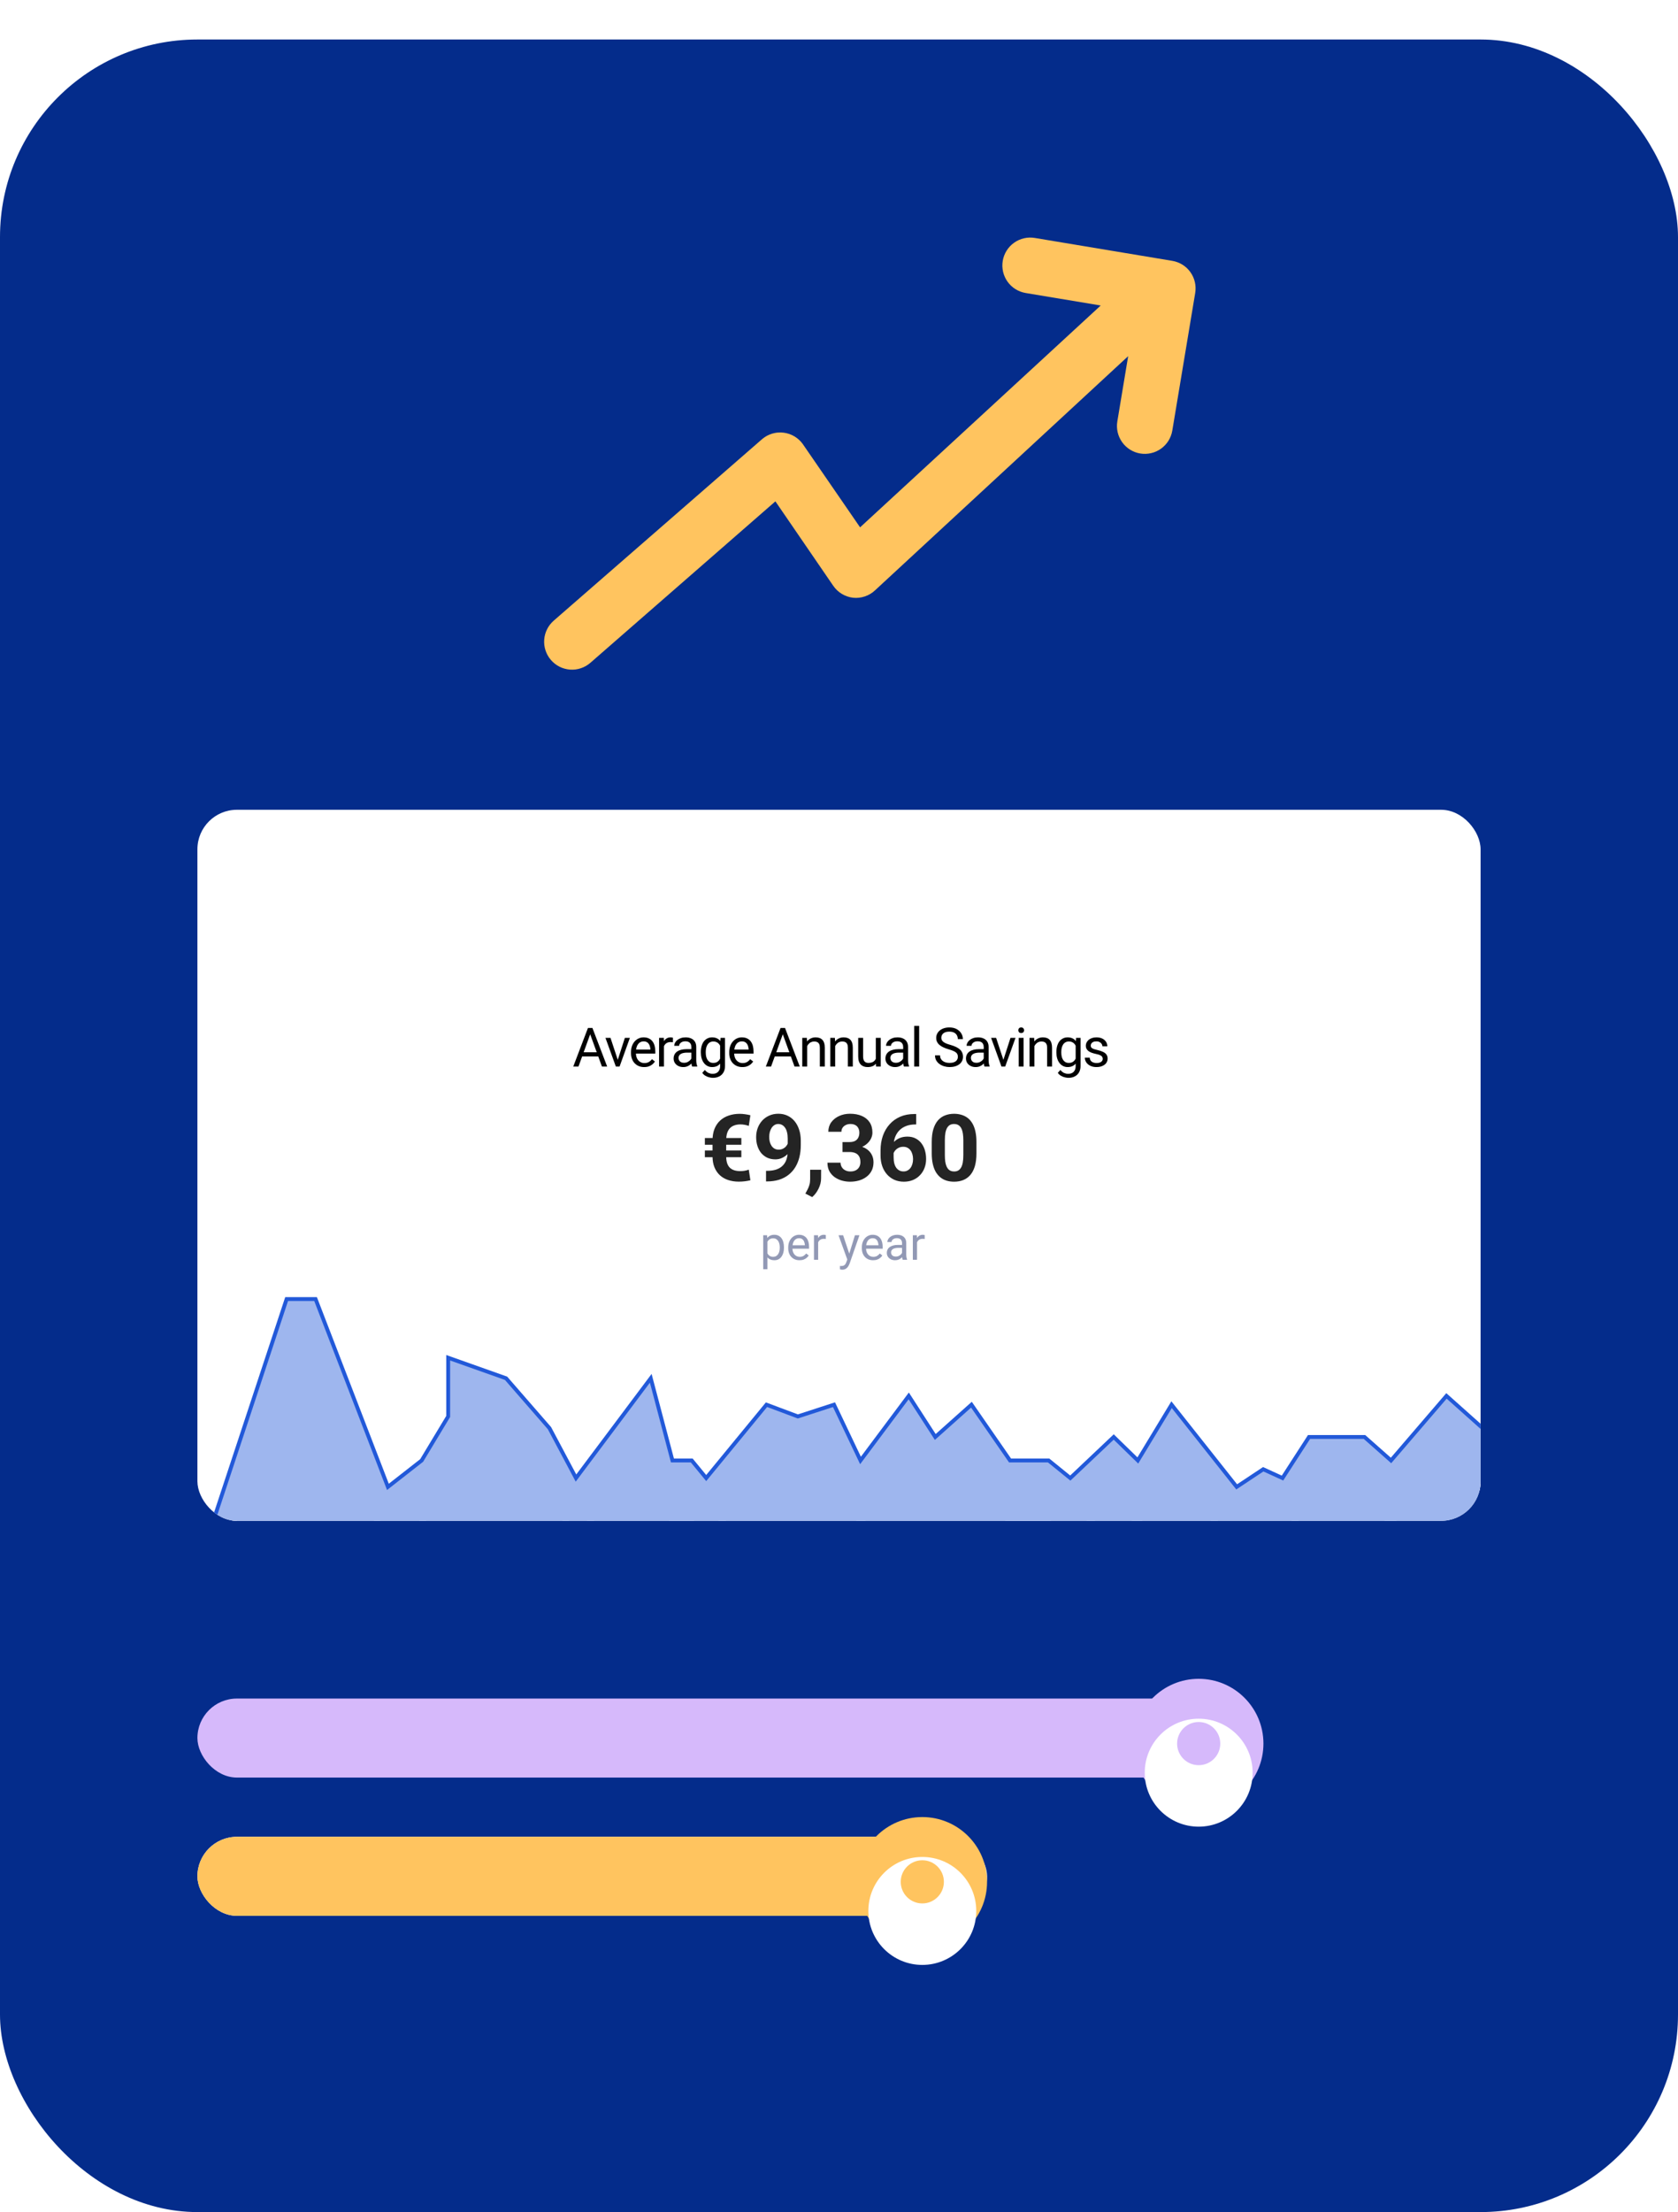
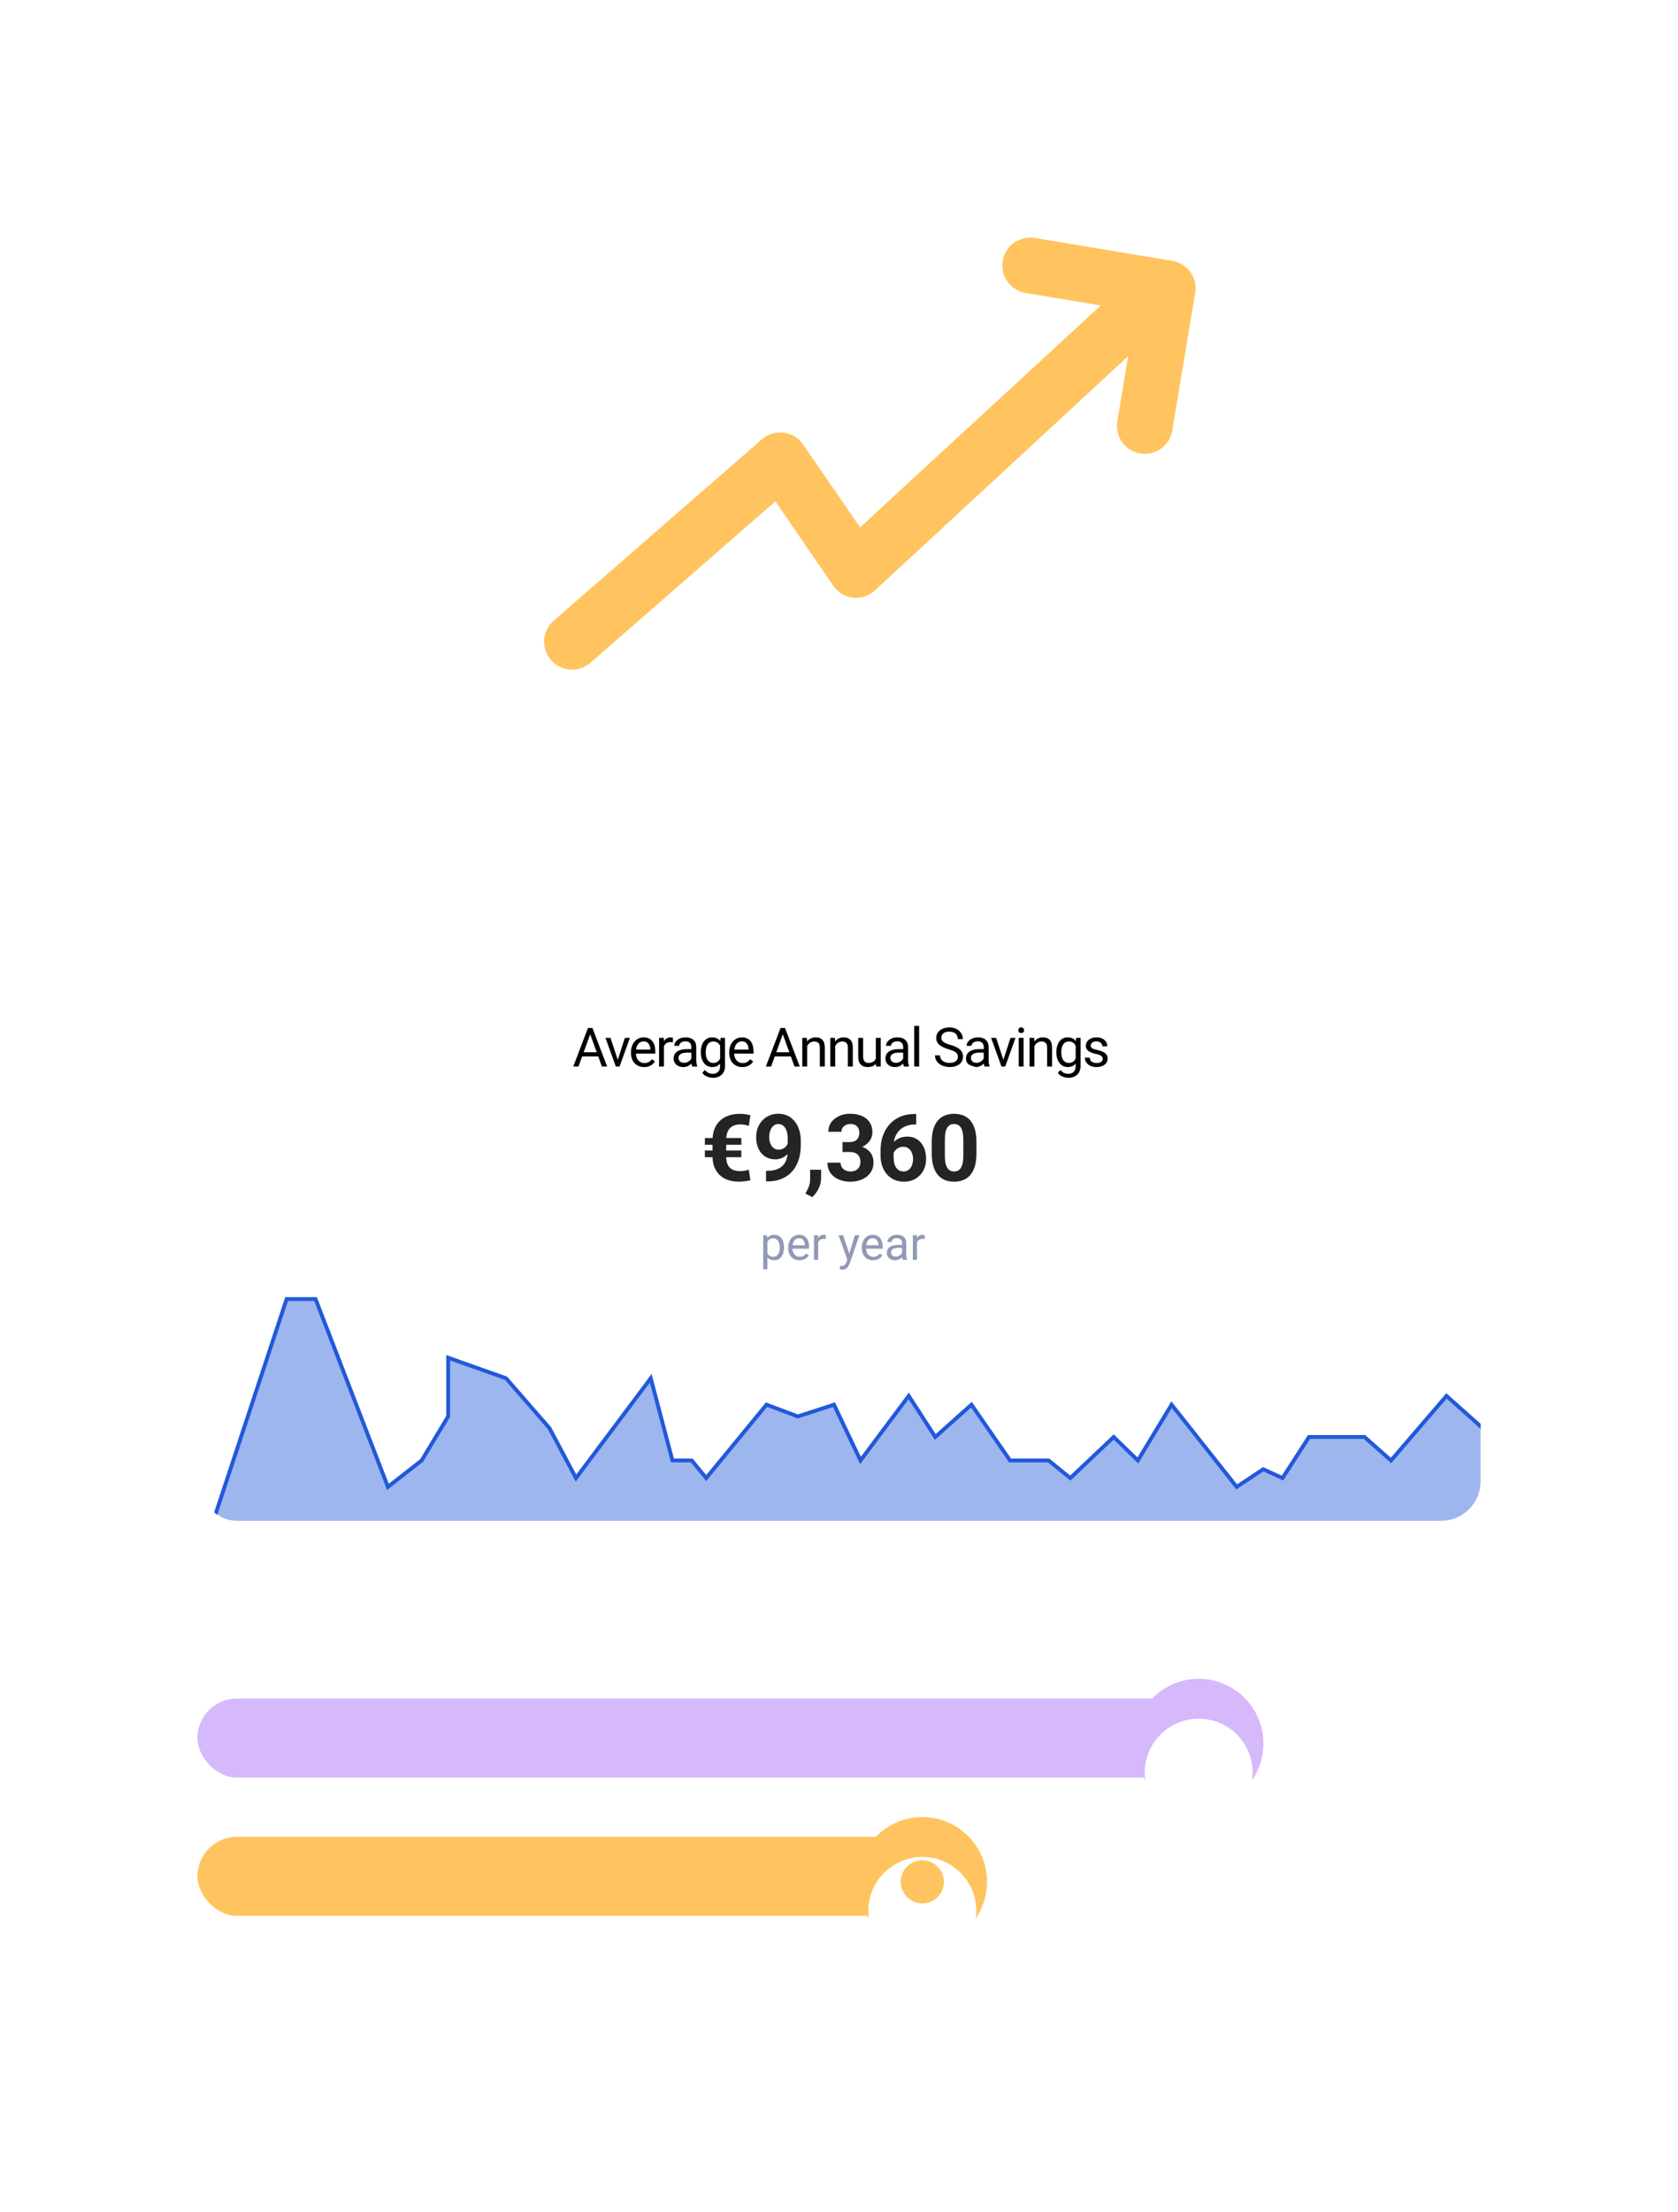
<svg xmlns="http://www.w3.org/2000/svg" width="85" height="112" viewBox="0 0 85 112" fill="none">
-   <rect y="2" width="85" height="110" rx="10" fill="#042C8B" />
  <g clip-path="url(#clip0_2477_940)">
    <rect x="10" y="41" width="65" height="36" rx="2" fill="white" />
    <path d="M10 82.58L14.519 68.911H15.985L19.65 78.42L21.36 77.082L22.703 74.854V71.882L25.635 72.922L27.834 75.448L29.177 77.974L32.964 72.922L34.063 77.082H35.04L35.773 77.974L38.827 74.26L40.415 74.854L42.247 74.26L43.59 77.082L46.033 73.814L47.377 75.894L49.209 74.26L51.164 77.082H53.118L54.217 77.974L56.416 75.894L57.637 77.082L59.347 74.26L62.645 78.42L63.989 77.528L64.966 77.974L66.31 75.894H69.119L70.463 77.082L73.272 73.814L75.104 75.448L75.837 72.922L77.792 75.894L82.311 75.448L84.143 77.082L86.098 77.528L87.197 78.42L90.006 75.894L92.572 77.528" stroke="white" stroke-width="0.294" stroke-linecap="round" />
    <path d="M14.519 65.773L10 79.442H92.572V74.39L90.006 72.756L87.197 75.282L86.098 74.39L84.143 73.945L82.311 72.31L77.792 72.756L75.837 69.784L75.104 72.31L73.272 70.676L70.463 73.945L69.119 72.756H66.31L64.966 74.836L63.989 74.39L62.645 75.282L59.347 71.121L57.637 73.945L56.416 72.756L54.217 74.836L53.118 73.945H51.164L49.209 71.121L47.377 72.756L46.033 70.676L43.59 73.945L42.247 71.121L40.415 71.716L38.827 71.121L35.773 74.836L35.04 73.945H34.063L32.964 69.784L29.177 74.836L27.834 72.31L25.635 69.784L22.703 68.744V71.716L21.36 73.945L19.65 75.282L15.985 65.773H14.519Z" fill="#9EB6EE" stroke="#2259D9" stroke-width="0.196" stroke-linecap="round" />
-     <path d="M29.949 52.221L29.303 54H29.039L29.783 52.048H29.953L29.949 52.221ZM30.491 54L29.843 52.221L29.839 52.048H30.01L30.756 54H30.491ZM30.457 53.277V53.489H29.361V53.277H30.457ZM31.256 53.776L31.653 52.549H31.907L31.385 54H31.219L31.256 53.776ZM30.925 52.549L31.334 53.783L31.362 54H31.196L30.67 52.549H30.925ZM32.63 54.027C32.529 54.027 32.438 54.01 32.355 53.976C32.274 53.941 32.204 53.892 32.145 53.83C32.087 53.767 32.042 53.693 32.011 53.607C31.98 53.521 31.964 53.428 31.964 53.326V53.269C31.964 53.151 31.981 53.046 32.016 52.954C32.051 52.861 32.099 52.783 32.158 52.718C32.218 52.654 32.286 52.605 32.362 52.572C32.438 52.539 32.517 52.523 32.598 52.523C32.702 52.523 32.791 52.54 32.866 52.576C32.942 52.612 33.004 52.662 33.053 52.726C33.101 52.79 33.137 52.865 33.16 52.952C33.183 53.037 33.195 53.131 33.195 53.233V53.344H32.111V53.142H32.947V53.123C32.943 53.059 32.93 52.996 32.907 52.935C32.884 52.875 32.848 52.825 32.799 52.785C32.75 52.746 32.683 52.726 32.598 52.726C32.542 52.726 32.49 52.738 32.443 52.763C32.395 52.786 32.355 52.821 32.321 52.867C32.287 52.913 32.26 52.97 32.242 53.037C32.223 53.104 32.213 53.182 32.213 53.269V53.326C32.213 53.394 32.223 53.459 32.242 53.52C32.261 53.58 32.289 53.633 32.326 53.678C32.364 53.724 32.409 53.76 32.461 53.785C32.515 53.811 32.576 53.824 32.644 53.824C32.731 53.824 32.806 53.806 32.866 53.771C32.927 53.735 32.98 53.687 33.026 53.627L33.176 53.747C33.145 53.794 33.105 53.839 33.057 53.882C33.008 53.925 32.949 53.96 32.878 53.987C32.809 54.013 32.726 54.027 32.63 54.027ZM33.634 52.777V54H33.386V52.549H33.628L33.634 52.777ZM34.088 52.541L34.086 52.772C34.066 52.767 34.046 52.765 34.027 52.764C34.009 52.762 33.989 52.761 33.965 52.761C33.908 52.761 33.858 52.77 33.814 52.788C33.77 52.806 33.733 52.831 33.703 52.863C33.672 52.895 33.648 52.934 33.63 52.978C33.613 53.022 33.602 53.07 33.597 53.123L33.527 53.163C33.527 53.076 33.536 52.993 33.553 52.917C33.571 52.84 33.598 52.772 33.634 52.713C33.671 52.653 33.718 52.606 33.774 52.573C33.831 52.539 33.899 52.523 33.978 52.523C33.995 52.523 34.016 52.525 34.039 52.529C34.062 52.533 34.079 52.537 34.088 52.541ZM35.02 53.752V53.005C35.02 52.948 35.009 52.898 34.986 52.856C34.963 52.813 34.929 52.78 34.884 52.757C34.838 52.734 34.782 52.722 34.715 52.722C34.652 52.722 34.597 52.733 34.55 52.754C34.503 52.776 34.467 52.804 34.44 52.839C34.414 52.874 34.401 52.911 34.401 52.952H34.153C34.153 52.9 34.166 52.848 34.193 52.797C34.22 52.746 34.258 52.7 34.309 52.659C34.359 52.617 34.42 52.584 34.491 52.56C34.562 52.535 34.642 52.523 34.73 52.523C34.835 52.523 34.928 52.54 35.008 52.576C35.09 52.612 35.153 52.666 35.199 52.738C35.245 52.81 35.269 52.9 35.269 53.008V53.684C35.269 53.732 35.273 53.783 35.281 53.838C35.29 53.892 35.303 53.939 35.319 53.978V54H35.061C35.048 53.971 35.038 53.933 35.031 53.886C35.024 53.838 35.02 53.793 35.02 53.752ZM35.063 53.12L35.066 53.295H34.815C34.745 53.295 34.682 53.301 34.626 53.312C34.571 53.323 34.524 53.34 34.487 53.362C34.449 53.384 34.421 53.412 34.401 53.446C34.381 53.479 34.372 53.518 34.372 53.563C34.372 53.608 34.382 53.65 34.402 53.688C34.423 53.725 34.454 53.755 34.495 53.777C34.537 53.799 34.588 53.81 34.649 53.81C34.725 53.81 34.792 53.794 34.85 53.761C34.908 53.729 34.954 53.69 34.988 53.643C35.023 53.597 35.042 53.552 35.045 53.508L35.151 53.627C35.144 53.665 35.127 53.706 35.1 53.752C35.072 53.797 35.035 53.841 34.988 53.883C34.943 53.925 34.888 53.959 34.825 53.987C34.762 54.013 34.692 54.027 34.613 54.027C34.515 54.027 34.428 54.008 34.354 53.969C34.281 53.931 34.224 53.879 34.183 53.815C34.142 53.75 34.122 53.677 34.122 53.596C34.122 53.519 34.137 53.45 34.168 53.391C34.198 53.331 34.242 53.282 34.299 53.242C34.356 53.202 34.425 53.172 34.506 53.151C34.586 53.131 34.676 53.12 34.775 53.12H35.063ZM36.501 52.549H36.726V53.969C36.726 54.097 36.7 54.206 36.648 54.296C36.596 54.387 36.524 54.455 36.431 54.501C36.339 54.549 36.232 54.572 36.112 54.572C36.062 54.572 36.003 54.565 35.935 54.548C35.868 54.533 35.801 54.507 35.736 54.469C35.672 54.433 35.618 54.383 35.574 54.32L35.704 54.173C35.765 54.246 35.828 54.297 35.895 54.326C35.962 54.354 36.028 54.369 36.093 54.369C36.172 54.369 36.239 54.354 36.297 54.325C36.354 54.295 36.398 54.251 36.429 54.193C36.462 54.136 36.478 54.065 36.478 53.981V52.868L36.501 52.549ZM35.502 53.291V53.263C35.502 53.152 35.515 53.051 35.541 52.961C35.567 52.87 35.605 52.791 35.654 52.726C35.705 52.661 35.765 52.611 35.836 52.576C35.906 52.54 35.986 52.523 36.074 52.523C36.165 52.523 36.245 52.539 36.313 52.571C36.382 52.602 36.44 52.648 36.487 52.709C36.535 52.769 36.573 52.841 36.601 52.926C36.629 53.011 36.648 53.107 36.659 53.214V53.338C36.649 53.444 36.63 53.54 36.601 53.625C36.573 53.709 36.535 53.782 36.487 53.842C36.44 53.902 36.382 53.948 36.313 53.98C36.244 54.011 36.163 54.027 36.072 54.027C35.985 54.027 35.906 54.008 35.836 53.972C35.766 53.935 35.706 53.884 35.656 53.818C35.606 53.752 35.567 53.674 35.541 53.584C35.515 53.494 35.502 53.396 35.502 53.291ZM35.75 53.263V53.291C35.75 53.363 35.757 53.431 35.771 53.495C35.786 53.558 35.809 53.614 35.84 53.662C35.871 53.71 35.911 53.748 35.959 53.776C36.007 53.803 36.065 53.816 36.132 53.816C36.214 53.816 36.282 53.799 36.336 53.764C36.389 53.729 36.432 53.683 36.463 53.626C36.495 53.569 36.52 53.507 36.538 53.44V53.116C36.528 53.067 36.513 53.02 36.492 52.974C36.473 52.928 36.447 52.887 36.415 52.851C36.383 52.814 36.344 52.785 36.298 52.764C36.252 52.742 36.197 52.732 36.135 52.732C36.067 52.732 36.008 52.746 35.959 52.775C35.911 52.802 35.871 52.841 35.84 52.89C35.809 52.938 35.786 52.994 35.771 53.059C35.757 53.122 35.75 53.19 35.75 53.263ZM37.606 54.027C37.505 54.027 37.414 54.01 37.332 53.976C37.25 53.941 37.18 53.892 37.121 53.83C37.063 53.767 37.018 53.693 36.987 53.607C36.956 53.521 36.94 53.428 36.94 53.326V53.269C36.94 53.151 36.958 53.046 36.992 52.954C37.027 52.861 37.075 52.783 37.135 52.718C37.194 52.654 37.262 52.605 37.338 52.572C37.414 52.539 37.493 52.523 37.574 52.523C37.678 52.523 37.767 52.54 37.842 52.576C37.918 52.612 37.98 52.662 38.029 52.726C38.077 52.79 38.113 52.865 38.136 52.952C38.159 53.037 38.171 53.131 38.171 53.233V53.344H37.088V53.142H37.923V53.123C37.919 53.059 37.906 52.996 37.883 52.935C37.86 52.875 37.825 52.825 37.775 52.785C37.726 52.746 37.659 52.726 37.574 52.726C37.518 52.726 37.466 52.738 37.419 52.763C37.371 52.786 37.331 52.821 37.297 52.867C37.263 52.913 37.236 52.97 37.218 53.037C37.199 53.104 37.19 53.182 37.19 53.269V53.326C37.19 53.394 37.199 53.459 37.218 53.52C37.237 53.58 37.265 53.633 37.302 53.678C37.34 53.724 37.385 53.76 37.438 53.785C37.491 53.811 37.552 53.824 37.62 53.824C37.707 53.824 37.782 53.806 37.842 53.771C37.903 53.735 37.956 53.687 38.002 53.627L38.152 53.747C38.121 53.794 38.081 53.839 38.033 53.882C37.984 53.925 37.925 53.96 37.855 53.987C37.785 54.013 37.702 54.027 37.606 54.027ZM39.706 52.221L39.059 54H38.795L39.539 52.048H39.71L39.706 52.221ZM40.247 54L39.6 52.221L39.596 52.048H39.766L40.513 54H40.247ZM40.214 53.277V53.489H39.117V53.277H40.214ZM40.887 52.859V54H40.639V52.549H40.873L40.887 52.859ZM40.828 53.22L40.724 53.216C40.725 53.116 40.74 53.025 40.769 52.941C40.797 52.856 40.837 52.782 40.889 52.72C40.941 52.657 41.003 52.609 41.074 52.575C41.147 52.54 41.227 52.523 41.314 52.523C41.386 52.523 41.45 52.532 41.507 52.552C41.565 52.571 41.613 52.601 41.654 52.643C41.695 52.685 41.726 52.74 41.747 52.807C41.769 52.873 41.78 52.954 41.78 53.049V54H41.53V53.047C41.53 52.971 41.519 52.91 41.497 52.864C41.474 52.818 41.442 52.784 41.399 52.764C41.356 52.742 41.303 52.732 41.241 52.732C41.179 52.732 41.123 52.745 41.072 52.77C41.022 52.797 40.978 52.832 40.942 52.878C40.906 52.923 40.878 52.976 40.857 53.035C40.837 53.093 40.828 53.154 40.828 53.22ZM42.306 52.859V54H42.058V52.549H42.293L42.306 52.859ZM42.247 53.22L42.144 53.216C42.145 53.116 42.16 53.025 42.188 52.941C42.217 52.856 42.257 52.782 42.309 52.72C42.361 52.657 42.422 52.609 42.494 52.575C42.566 52.54 42.646 52.523 42.734 52.523C42.806 52.523 42.87 52.532 42.927 52.552C42.984 52.571 43.033 52.601 43.073 52.643C43.114 52.685 43.146 52.74 43.167 52.807C43.188 52.873 43.199 52.954 43.199 53.049V54H42.95V53.047C42.95 52.971 42.939 52.91 42.916 52.864C42.894 52.818 42.861 52.784 42.819 52.764C42.776 52.742 42.723 52.732 42.66 52.732C42.599 52.732 42.542 52.745 42.491 52.77C42.441 52.797 42.398 52.832 42.361 52.878C42.325 52.923 42.297 52.976 42.277 53.035C42.257 53.093 42.247 53.154 42.247 53.22ZM44.365 53.665V52.549H44.615V54H44.378L44.365 53.665ZM44.412 53.359L44.516 53.356C44.516 53.453 44.505 53.542 44.485 53.625C44.465 53.706 44.433 53.776 44.388 53.836C44.344 53.896 44.285 53.943 44.213 53.977C44.14 54.01 44.052 54.027 43.949 54.027C43.878 54.027 43.813 54.017 43.754 53.996C43.696 53.975 43.646 53.944 43.604 53.901C43.562 53.858 43.529 53.802 43.506 53.733C43.484 53.664 43.473 53.582 43.473 53.485V52.549H43.721V53.488C43.721 53.553 43.728 53.607 43.742 53.65C43.757 53.692 43.777 53.726 43.802 53.751C43.828 53.775 43.857 53.792 43.888 53.802C43.92 53.811 43.953 53.816 43.987 53.816C44.093 53.816 44.176 53.796 44.238 53.756C44.3 53.715 44.344 53.66 44.371 53.591C44.399 53.521 44.412 53.444 44.412 53.359ZM45.75 53.752V53.005C45.75 52.948 45.739 52.898 45.715 52.856C45.693 52.813 45.659 52.78 45.614 52.757C45.568 52.734 45.512 52.722 45.445 52.722C45.382 52.722 45.327 52.733 45.28 52.754C45.233 52.776 45.197 52.804 45.17 52.839C45.144 52.874 45.131 52.911 45.131 52.952H44.883C44.883 52.9 44.896 52.848 44.923 52.797C44.95 52.746 44.988 52.7 45.038 52.659C45.089 52.617 45.15 52.584 45.221 52.56C45.292 52.535 45.372 52.523 45.459 52.523C45.565 52.523 45.658 52.54 45.738 52.576C45.82 52.612 45.883 52.666 45.929 52.738C45.975 52.81 45.998 52.9 45.998 53.008V53.684C45.998 53.732 46.002 53.783 46.01 53.838C46.019 53.892 46.032 53.939 46.049 53.978V54H45.791C45.778 53.971 45.768 53.933 45.761 53.886C45.754 53.838 45.75 53.793 45.75 53.752ZM45.793 53.12L45.796 53.295H45.545C45.475 53.295 45.411 53.301 45.356 53.312C45.301 53.323 45.254 53.34 45.217 53.362C45.179 53.384 45.151 53.412 45.131 53.446C45.111 53.479 45.101 53.518 45.101 53.563C45.101 53.608 45.112 53.65 45.132 53.688C45.153 53.725 45.184 53.755 45.225 53.777C45.267 53.799 45.318 53.81 45.379 53.81C45.455 53.81 45.522 53.794 45.58 53.761C45.638 53.729 45.684 53.69 45.718 53.643C45.753 53.597 45.772 53.552 45.774 53.508L45.88 53.627C45.874 53.665 45.857 53.706 45.829 53.752C45.802 53.797 45.765 53.841 45.718 53.883C45.672 53.925 45.618 53.959 45.555 53.987C45.492 54.013 45.421 54.027 45.343 54.027C45.244 54.027 45.158 54.008 45.084 53.969C45.011 53.931 44.953 53.879 44.912 53.815C44.872 53.75 44.852 53.677 44.852 53.596C44.852 53.519 44.867 53.45 44.898 53.391C44.928 53.331 44.972 53.282 45.029 53.242C45.086 53.202 45.155 53.172 45.236 53.151C45.316 53.131 45.406 53.12 45.505 53.12H45.793ZM46.56 51.941V54H46.31V51.941H46.56ZM48.521 53.507C48.521 53.461 48.514 53.421 48.5 53.386C48.486 53.35 48.462 53.318 48.427 53.289C48.393 53.261 48.346 53.233 48.285 53.208C48.225 53.182 48.149 53.155 48.057 53.129C47.961 53.1 47.873 53.068 47.796 53.033C47.718 52.998 47.651 52.957 47.596 52.911C47.541 52.866 47.498 52.813 47.469 52.754C47.439 52.696 47.424 52.628 47.424 52.552C47.424 52.476 47.44 52.406 47.471 52.342C47.502 52.277 47.547 52.221 47.605 52.174C47.664 52.126 47.734 52.088 47.816 52.061C47.897 52.035 47.988 52.021 48.088 52.021C48.235 52.021 48.359 52.049 48.461 52.105C48.563 52.161 48.642 52.234 48.695 52.324C48.749 52.413 48.776 52.509 48.776 52.611H48.518C48.518 52.538 48.503 52.473 48.471 52.417C48.44 52.359 48.393 52.315 48.329 52.282C48.266 52.249 48.185 52.233 48.088 52.233C47.996 52.233 47.92 52.247 47.86 52.275C47.8 52.302 47.755 52.34 47.726 52.387C47.697 52.434 47.683 52.489 47.683 52.549C47.683 52.59 47.692 52.628 47.709 52.662C47.726 52.695 47.754 52.726 47.79 52.754C47.828 52.783 47.875 52.809 47.932 52.834C47.991 52.858 48.06 52.881 48.14 52.903C48.251 52.935 48.347 52.969 48.427 53.008C48.508 53.046 48.574 53.09 48.626 53.138C48.678 53.185 48.717 53.239 48.742 53.3C48.768 53.36 48.781 53.428 48.781 53.504C48.781 53.584 48.765 53.655 48.733 53.72C48.701 53.784 48.655 53.839 48.595 53.885C48.535 53.93 48.463 53.966 48.379 53.991C48.296 54.015 48.203 54.027 48.1 54.027C48.01 54.027 47.921 54.014 47.833 53.989C47.746 53.964 47.667 53.927 47.596 53.877C47.525 53.827 47.469 53.765 47.426 53.692C47.384 53.617 47.363 53.532 47.363 53.434H47.62C47.62 53.501 47.633 53.559 47.659 53.607C47.685 53.654 47.72 53.694 47.765 53.725C47.81 53.756 47.862 53.78 47.919 53.795C47.977 53.809 48.038 53.816 48.1 53.816C48.19 53.816 48.267 53.804 48.329 53.779C48.392 53.754 48.439 53.718 48.471 53.672C48.505 53.625 48.521 53.57 48.521 53.507ZM49.831 53.752V53.005C49.831 52.948 49.819 52.898 49.796 52.856C49.774 52.813 49.74 52.78 49.694 52.757C49.648 52.734 49.592 52.722 49.525 52.722C49.462 52.722 49.407 52.733 49.36 52.754C49.314 52.776 49.277 52.804 49.25 52.839C49.224 52.874 49.211 52.911 49.211 52.952H48.963C48.963 52.9 48.977 52.848 49.004 52.797C49.03 52.746 49.069 52.7 49.119 52.659C49.17 52.617 49.231 52.584 49.301 52.56C49.373 52.535 49.452 52.523 49.54 52.523C49.645 52.523 49.738 52.54 49.819 52.576C49.9 52.612 49.964 52.666 50.009 52.738C50.056 52.81 50.079 52.9 50.079 53.008V53.684C50.079 53.732 50.083 53.783 50.091 53.838C50.1 53.892 50.113 53.939 50.13 53.978V54H49.871C49.858 53.971 49.849 53.933 49.842 53.886C49.834 53.838 49.831 53.793 49.831 53.752ZM49.874 53.12L49.876 53.295H49.626C49.555 53.295 49.492 53.301 49.437 53.312C49.381 53.323 49.335 53.34 49.297 53.362C49.26 53.384 49.231 53.412 49.211 53.446C49.192 53.479 49.182 53.518 49.182 53.563C49.182 53.608 49.192 53.65 49.213 53.688C49.233 53.725 49.264 53.755 49.305 53.777C49.347 53.799 49.399 53.81 49.459 53.81C49.535 53.81 49.602 53.794 49.66 53.761C49.719 53.729 49.765 53.69 49.799 53.643C49.833 53.597 49.852 53.552 49.855 53.508L49.961 53.627C49.955 53.665 49.938 53.706 49.91 53.752C49.882 53.797 49.845 53.841 49.799 53.883C49.753 53.925 49.699 53.959 49.635 53.987C49.572 54.013 49.502 54.027 49.423 54.027C49.325 54.027 49.239 54.008 49.164 53.969C49.091 53.931 49.034 53.879 48.993 53.815C48.953 53.75 48.932 53.677 48.932 53.596C48.932 53.519 48.948 53.45 48.978 53.391C49.008 53.331 49.052 53.282 49.109 53.242C49.167 53.202 49.236 53.172 49.316 53.151C49.396 53.131 49.486 53.12 49.585 53.12H49.874ZM50.791 53.776L51.187 52.549H51.441L50.919 54H50.753L50.791 53.776ZM50.459 52.549L50.868 53.783L50.897 54H50.73L50.205 52.549H50.459ZM51.851 52.549V54H51.602V52.549H51.851ZM51.583 52.164C51.583 52.124 51.595 52.09 51.619 52.063C51.644 52.035 51.681 52.021 51.729 52.021C51.776 52.021 51.812 52.035 51.837 52.063C51.863 52.09 51.876 52.124 51.876 52.164C51.876 52.203 51.863 52.236 51.837 52.264C51.812 52.291 51.776 52.304 51.729 52.304C51.681 52.304 51.644 52.291 51.619 52.264C51.595 52.236 51.583 52.203 51.583 52.164ZM52.399 52.859V54H52.151V52.549H52.386L52.399 52.859ZM52.34 53.22L52.237 53.216C52.238 53.116 52.252 53.025 52.281 52.941C52.31 52.856 52.35 52.782 52.402 52.72C52.454 52.657 52.515 52.609 52.587 52.575C52.659 52.54 52.739 52.523 52.827 52.523C52.898 52.523 52.963 52.532 53.02 52.552C53.077 52.571 53.126 52.601 53.166 52.643C53.207 52.685 53.238 52.74 53.26 52.807C53.281 52.873 53.292 52.954 53.292 53.049V54H53.043V53.047C53.043 52.971 53.031 52.91 53.009 52.864C52.987 52.818 52.954 52.784 52.911 52.764C52.868 52.742 52.816 52.732 52.753 52.732C52.691 52.732 52.635 52.745 52.584 52.77C52.534 52.797 52.491 52.832 52.454 52.878C52.418 52.923 52.39 52.976 52.37 53.035C52.35 53.093 52.34 53.154 52.34 53.22ZM54.511 52.549H54.736V53.969C54.736 54.097 54.71 54.206 54.658 54.296C54.606 54.387 54.534 54.455 54.441 54.501C54.349 54.549 54.242 54.572 54.122 54.572C54.072 54.572 54.013 54.565 53.945 54.548C53.878 54.533 53.812 54.507 53.746 54.469C53.682 54.433 53.628 54.383 53.584 54.32L53.714 54.173C53.775 54.246 53.838 54.297 53.904 54.326C53.972 54.354 54.038 54.369 54.103 54.369C54.182 54.369 54.249 54.354 54.307 54.325C54.364 54.295 54.408 54.251 54.44 54.193C54.472 54.136 54.488 54.065 54.488 53.981V52.868L54.511 52.549ZM53.512 53.291V53.263C53.512 53.152 53.525 53.051 53.551 52.961C53.577 52.87 53.615 52.791 53.664 52.726C53.715 52.661 53.775 52.611 53.846 52.576C53.916 52.54 53.996 52.523 54.084 52.523C54.175 52.523 54.255 52.539 54.323 52.571C54.392 52.602 54.45 52.648 54.497 52.709C54.545 52.769 54.583 52.841 54.611 52.926C54.639 53.011 54.658 53.107 54.669 53.214V53.338C54.659 53.444 54.64 53.54 54.611 53.625C54.583 53.709 54.545 53.782 54.497 53.842C54.45 53.902 54.392 53.948 54.323 53.98C54.254 54.011 54.174 54.027 54.081 54.027C53.995 54.027 53.916 54.008 53.846 53.972C53.776 53.935 53.716 53.884 53.666 53.818C53.616 53.752 53.577 53.674 53.551 53.584C53.525 53.494 53.512 53.396 53.512 53.291ZM53.76 53.263V53.291C53.76 53.363 53.767 53.431 53.781 53.495C53.796 53.558 53.819 53.614 53.85 53.662C53.881 53.71 53.921 53.748 53.969 53.776C54.017 53.803 54.075 53.816 54.142 53.816C54.224 53.816 54.292 53.799 54.346 53.764C54.399 53.729 54.442 53.683 54.473 53.626C54.505 53.569 54.53 53.507 54.548 53.44V53.116C54.538 53.067 54.523 53.02 54.502 52.974C54.483 52.928 54.457 52.887 54.425 52.851C54.393 52.814 54.355 52.785 54.308 52.764C54.262 52.742 54.207 52.732 54.145 52.732C54.077 52.732 54.018 52.746 53.969 52.775C53.921 52.802 53.881 52.841 53.85 52.89C53.819 52.938 53.796 52.994 53.781 53.059C53.767 53.122 53.76 53.19 53.76 53.263ZM55.859 53.615C55.859 53.58 55.851 53.546 55.835 53.516C55.82 53.485 55.788 53.457 55.74 53.431C55.692 53.406 55.621 53.383 55.525 53.364C55.445 53.347 55.372 53.327 55.307 53.304C55.242 53.281 55.187 53.253 55.142 53.22C55.097 53.187 55.063 53.148 55.039 53.103C55.014 53.058 55.002 53.006 55.002 52.946C55.002 52.889 55.015 52.835 55.04 52.784C55.066 52.733 55.102 52.688 55.148 52.648C55.196 52.609 55.253 52.578 55.319 52.556C55.385 52.534 55.459 52.523 55.54 52.523C55.656 52.523 55.755 52.543 55.838 52.584C55.92 52.625 55.983 52.68 56.027 52.749C56.071 52.817 56.092 52.892 56.092 52.976H55.844C55.844 52.935 55.832 52.897 55.808 52.859C55.785 52.821 55.751 52.789 55.705 52.764C55.66 52.739 55.605 52.726 55.54 52.726C55.471 52.726 55.415 52.737 55.372 52.758C55.33 52.779 55.3 52.805 55.28 52.838C55.261 52.87 55.252 52.904 55.252 52.94C55.252 52.966 55.256 52.99 55.265 53.012C55.275 53.032 55.292 53.052 55.316 53.069C55.34 53.087 55.374 53.103 55.418 53.118C55.462 53.133 55.518 53.148 55.586 53.163C55.705 53.19 55.802 53.222 55.879 53.26C55.956 53.297 56.013 53.343 56.051 53.398C56.088 53.453 56.107 53.519 56.107 53.596C56.107 53.66 56.094 53.718 56.067 53.771C56.041 53.824 56.003 53.869 55.953 53.907C55.904 53.945 55.845 53.974 55.776 53.996C55.708 54.017 55.632 54.027 55.547 54.027C55.419 54.027 55.311 54.004 55.222 53.958C55.134 53.913 55.067 53.854 55.021 53.782C54.976 53.709 54.953 53.633 54.953 53.552H55.202C55.206 53.62 55.225 53.674 55.261 53.714C55.297 53.754 55.341 53.782 55.393 53.799C55.444 53.815 55.496 53.823 55.547 53.823C55.615 53.823 55.671 53.814 55.717 53.796C55.764 53.778 55.799 53.754 55.823 53.722C55.847 53.691 55.859 53.655 55.859 53.615Z" fill="black" />
+     <path d="M29.949 52.221L29.303 54H29.039L29.783 52.048H29.953L29.949 52.221ZM30.491 54L29.843 52.221L29.839 52.048H30.01L30.756 54H30.491ZM30.457 53.277V53.489H29.361V53.277H30.457ZM31.256 53.776L31.653 52.549H31.907L31.385 54H31.219L31.256 53.776ZM30.925 52.549L31.334 53.783L31.362 54H31.196L30.67 52.549H30.925ZM32.63 54.027C32.529 54.027 32.438 54.01 32.355 53.976C32.274 53.941 32.204 53.892 32.145 53.83C32.087 53.767 32.042 53.693 32.011 53.607C31.98 53.521 31.964 53.428 31.964 53.326V53.269C31.964 53.151 31.981 53.046 32.016 52.954C32.051 52.861 32.099 52.783 32.158 52.718C32.218 52.654 32.286 52.605 32.362 52.572C32.438 52.539 32.517 52.523 32.598 52.523C32.702 52.523 32.791 52.54 32.866 52.576C32.942 52.612 33.004 52.662 33.053 52.726C33.101 52.79 33.137 52.865 33.16 52.952C33.183 53.037 33.195 53.131 33.195 53.233V53.344H32.111V53.142H32.947V53.123C32.943 53.059 32.93 52.996 32.907 52.935C32.884 52.875 32.848 52.825 32.799 52.785C32.75 52.746 32.683 52.726 32.598 52.726C32.542 52.726 32.49 52.738 32.443 52.763C32.395 52.786 32.355 52.821 32.321 52.867C32.287 52.913 32.26 52.97 32.242 53.037C32.223 53.104 32.213 53.182 32.213 53.269V53.326C32.213 53.394 32.223 53.459 32.242 53.52C32.261 53.58 32.289 53.633 32.326 53.678C32.364 53.724 32.409 53.76 32.461 53.785C32.515 53.811 32.576 53.824 32.644 53.824C32.731 53.824 32.806 53.806 32.866 53.771C32.927 53.735 32.98 53.687 33.026 53.627L33.176 53.747C33.145 53.794 33.105 53.839 33.057 53.882C33.008 53.925 32.949 53.96 32.878 53.987C32.809 54.013 32.726 54.027 32.63 54.027ZM33.634 52.777V54H33.386V52.549H33.628L33.634 52.777ZM34.088 52.541L34.086 52.772C34.066 52.767 34.046 52.765 34.027 52.764C34.009 52.762 33.989 52.761 33.965 52.761C33.908 52.761 33.858 52.77 33.814 52.788C33.77 52.806 33.733 52.831 33.703 52.863C33.672 52.895 33.648 52.934 33.63 52.978C33.613 53.022 33.602 53.07 33.597 53.123L33.527 53.163C33.527 53.076 33.536 52.993 33.553 52.917C33.571 52.84 33.598 52.772 33.634 52.713C33.671 52.653 33.718 52.606 33.774 52.573C33.831 52.539 33.899 52.523 33.978 52.523C33.995 52.523 34.016 52.525 34.039 52.529C34.062 52.533 34.079 52.537 34.088 52.541ZM35.02 53.752V53.005C35.02 52.948 35.009 52.898 34.986 52.856C34.963 52.813 34.929 52.78 34.884 52.757C34.838 52.734 34.782 52.722 34.715 52.722C34.652 52.722 34.597 52.733 34.55 52.754C34.503 52.776 34.467 52.804 34.44 52.839C34.414 52.874 34.401 52.911 34.401 52.952H34.153C34.153 52.9 34.166 52.848 34.193 52.797C34.22 52.746 34.258 52.7 34.309 52.659C34.359 52.617 34.42 52.584 34.491 52.56C34.562 52.535 34.642 52.523 34.73 52.523C34.835 52.523 34.928 52.54 35.008 52.576C35.09 52.612 35.153 52.666 35.199 52.738C35.245 52.81 35.269 52.9 35.269 53.008V53.684C35.269 53.732 35.273 53.783 35.281 53.838C35.29 53.892 35.303 53.939 35.319 53.978V54H35.061C35.048 53.971 35.038 53.933 35.031 53.886C35.024 53.838 35.02 53.793 35.02 53.752ZM35.063 53.12L35.066 53.295H34.815C34.745 53.295 34.682 53.301 34.626 53.312C34.571 53.323 34.524 53.34 34.487 53.362C34.449 53.384 34.421 53.412 34.401 53.446C34.381 53.479 34.372 53.518 34.372 53.563C34.372 53.608 34.382 53.65 34.402 53.688C34.423 53.725 34.454 53.755 34.495 53.777C34.537 53.799 34.588 53.81 34.649 53.81C34.725 53.81 34.792 53.794 34.85 53.761C34.908 53.729 34.954 53.69 34.988 53.643C35.023 53.597 35.042 53.552 35.045 53.508L35.151 53.627C35.144 53.665 35.127 53.706 35.1 53.752C35.072 53.797 35.035 53.841 34.988 53.883C34.943 53.925 34.888 53.959 34.825 53.987C34.762 54.013 34.692 54.027 34.613 54.027C34.515 54.027 34.428 54.008 34.354 53.969C34.281 53.931 34.224 53.879 34.183 53.815C34.142 53.75 34.122 53.677 34.122 53.596C34.122 53.519 34.137 53.45 34.168 53.391C34.198 53.331 34.242 53.282 34.299 53.242C34.356 53.202 34.425 53.172 34.506 53.151C34.586 53.131 34.676 53.12 34.775 53.12H35.063ZM36.501 52.549H36.726V53.969C36.726 54.097 36.7 54.206 36.648 54.296C36.596 54.387 36.524 54.455 36.431 54.501C36.339 54.549 36.232 54.572 36.112 54.572C36.062 54.572 36.003 54.565 35.935 54.548C35.868 54.533 35.801 54.507 35.736 54.469C35.672 54.433 35.618 54.383 35.574 54.32L35.704 54.173C35.765 54.246 35.828 54.297 35.895 54.326C35.962 54.354 36.028 54.369 36.093 54.369C36.172 54.369 36.239 54.354 36.297 54.325C36.354 54.295 36.398 54.251 36.429 54.193C36.462 54.136 36.478 54.065 36.478 53.981V52.868L36.501 52.549ZM35.502 53.291V53.263C35.502 53.152 35.515 53.051 35.541 52.961C35.567 52.87 35.605 52.791 35.654 52.726C35.705 52.661 35.765 52.611 35.836 52.576C35.906 52.54 35.986 52.523 36.074 52.523C36.165 52.523 36.245 52.539 36.313 52.571C36.382 52.602 36.44 52.648 36.487 52.709C36.535 52.769 36.573 52.841 36.601 52.926C36.629 53.011 36.648 53.107 36.659 53.214V53.338C36.649 53.444 36.63 53.54 36.601 53.625C36.573 53.709 36.535 53.782 36.487 53.842C36.44 53.902 36.382 53.948 36.313 53.98C36.244 54.011 36.163 54.027 36.072 54.027C35.985 54.027 35.906 54.008 35.836 53.972C35.766 53.935 35.706 53.884 35.656 53.818C35.606 53.752 35.567 53.674 35.541 53.584C35.515 53.494 35.502 53.396 35.502 53.291ZM35.75 53.263V53.291C35.75 53.363 35.757 53.431 35.771 53.495C35.786 53.558 35.809 53.614 35.84 53.662C35.871 53.71 35.911 53.748 35.959 53.776C36.007 53.803 36.065 53.816 36.132 53.816C36.214 53.816 36.282 53.799 36.336 53.764C36.389 53.729 36.432 53.683 36.463 53.626C36.495 53.569 36.52 53.507 36.538 53.44V53.116C36.528 53.067 36.513 53.02 36.492 52.974C36.473 52.928 36.447 52.887 36.415 52.851C36.383 52.814 36.344 52.785 36.298 52.764C36.252 52.742 36.197 52.732 36.135 52.732C36.067 52.732 36.008 52.746 35.959 52.775C35.911 52.802 35.871 52.841 35.84 52.89C35.809 52.938 35.786 52.994 35.771 53.059C35.757 53.122 35.75 53.19 35.75 53.263ZM37.606 54.027C37.505 54.027 37.414 54.01 37.332 53.976C37.25 53.941 37.18 53.892 37.121 53.83C37.063 53.767 37.018 53.693 36.987 53.607C36.956 53.521 36.94 53.428 36.94 53.326V53.269C36.94 53.151 36.958 53.046 36.992 52.954C37.027 52.861 37.075 52.783 37.135 52.718C37.194 52.654 37.262 52.605 37.338 52.572C37.414 52.539 37.493 52.523 37.574 52.523C37.678 52.523 37.767 52.54 37.842 52.576C37.918 52.612 37.98 52.662 38.029 52.726C38.077 52.79 38.113 52.865 38.136 52.952C38.159 53.037 38.171 53.131 38.171 53.233V53.344H37.088V53.142H37.923V53.123C37.919 53.059 37.906 52.996 37.883 52.935C37.86 52.875 37.825 52.825 37.775 52.785C37.726 52.746 37.659 52.726 37.574 52.726C37.518 52.726 37.466 52.738 37.419 52.763C37.371 52.786 37.331 52.821 37.297 52.867C37.263 52.913 37.236 52.97 37.218 53.037C37.199 53.104 37.19 53.182 37.19 53.269V53.326C37.19 53.394 37.199 53.459 37.218 53.52C37.237 53.58 37.265 53.633 37.302 53.678C37.34 53.724 37.385 53.76 37.438 53.785C37.491 53.811 37.552 53.824 37.62 53.824C37.707 53.824 37.782 53.806 37.842 53.771C37.903 53.735 37.956 53.687 38.002 53.627L38.152 53.747C38.121 53.794 38.081 53.839 38.033 53.882C37.984 53.925 37.925 53.96 37.855 53.987C37.785 54.013 37.702 54.027 37.606 54.027ZM39.706 52.221L39.059 54H38.795L39.539 52.048H39.71L39.706 52.221ZM40.247 54L39.6 52.221L39.596 52.048H39.766L40.513 54H40.247ZM40.214 53.277V53.489H39.117V53.277H40.214ZM40.887 52.859V54H40.639V52.549H40.873L40.887 52.859ZM40.828 53.22L40.724 53.216C40.725 53.116 40.74 53.025 40.769 52.941C40.797 52.856 40.837 52.782 40.889 52.72C40.941 52.657 41.003 52.609 41.074 52.575C41.147 52.54 41.227 52.523 41.314 52.523C41.386 52.523 41.45 52.532 41.507 52.552C41.565 52.571 41.613 52.601 41.654 52.643C41.695 52.685 41.726 52.74 41.747 52.807C41.769 52.873 41.78 52.954 41.78 53.049V54H41.53V53.047C41.53 52.971 41.519 52.91 41.497 52.864C41.474 52.818 41.442 52.784 41.399 52.764C41.356 52.742 41.303 52.732 41.241 52.732C41.179 52.732 41.123 52.745 41.072 52.77C41.022 52.797 40.978 52.832 40.942 52.878C40.906 52.923 40.878 52.976 40.857 53.035C40.837 53.093 40.828 53.154 40.828 53.22ZM42.306 52.859V54H42.058V52.549H42.293L42.306 52.859ZM42.247 53.22L42.144 53.216C42.145 53.116 42.16 53.025 42.188 52.941C42.217 52.856 42.257 52.782 42.309 52.72C42.361 52.657 42.422 52.609 42.494 52.575C42.566 52.54 42.646 52.523 42.734 52.523C42.806 52.523 42.87 52.532 42.927 52.552C42.984 52.571 43.033 52.601 43.073 52.643C43.114 52.685 43.146 52.74 43.167 52.807C43.188 52.873 43.199 52.954 43.199 53.049V54H42.95V53.047C42.95 52.971 42.939 52.91 42.916 52.864C42.894 52.818 42.861 52.784 42.819 52.764C42.776 52.742 42.723 52.732 42.66 52.732C42.599 52.732 42.542 52.745 42.491 52.77C42.441 52.797 42.398 52.832 42.361 52.878C42.325 52.923 42.297 52.976 42.277 53.035C42.257 53.093 42.247 53.154 42.247 53.22ZM44.365 53.665V52.549H44.615V54H44.378L44.365 53.665ZM44.412 53.359L44.516 53.356C44.516 53.453 44.505 53.542 44.485 53.625C44.465 53.706 44.433 53.776 44.388 53.836C44.344 53.896 44.285 53.943 44.213 53.977C44.14 54.01 44.052 54.027 43.949 54.027C43.878 54.027 43.813 54.017 43.754 53.996C43.696 53.975 43.646 53.944 43.604 53.901C43.562 53.858 43.529 53.802 43.506 53.733C43.484 53.664 43.473 53.582 43.473 53.485V52.549H43.721V53.488C43.721 53.553 43.728 53.607 43.742 53.65C43.757 53.692 43.777 53.726 43.802 53.751C43.828 53.775 43.857 53.792 43.888 53.802C43.92 53.811 43.953 53.816 43.987 53.816C44.093 53.816 44.176 53.796 44.238 53.756C44.3 53.715 44.344 53.66 44.371 53.591C44.399 53.521 44.412 53.444 44.412 53.359ZM45.75 53.752V53.005C45.75 52.948 45.739 52.898 45.715 52.856C45.693 52.813 45.659 52.78 45.614 52.757C45.568 52.734 45.512 52.722 45.445 52.722C45.382 52.722 45.327 52.733 45.28 52.754C45.233 52.776 45.197 52.804 45.17 52.839C45.144 52.874 45.131 52.911 45.131 52.952H44.883C44.883 52.9 44.896 52.848 44.923 52.797C44.95 52.746 44.988 52.7 45.038 52.659C45.089 52.617 45.15 52.584 45.221 52.56C45.292 52.535 45.372 52.523 45.459 52.523C45.565 52.523 45.658 52.54 45.738 52.576C45.82 52.612 45.883 52.666 45.929 52.738C45.975 52.81 45.998 52.9 45.998 53.008V53.684C45.998 53.732 46.002 53.783 46.01 53.838C46.019 53.892 46.032 53.939 46.049 53.978V54H45.791C45.778 53.971 45.768 53.933 45.761 53.886C45.754 53.838 45.75 53.793 45.75 53.752ZM45.793 53.12L45.796 53.295H45.545C45.475 53.295 45.411 53.301 45.356 53.312C45.301 53.323 45.254 53.34 45.217 53.362C45.179 53.384 45.151 53.412 45.131 53.446C45.111 53.479 45.101 53.518 45.101 53.563C45.101 53.608 45.112 53.65 45.132 53.688C45.153 53.725 45.184 53.755 45.225 53.777C45.267 53.799 45.318 53.81 45.379 53.81C45.455 53.81 45.522 53.794 45.58 53.761C45.638 53.729 45.684 53.69 45.718 53.643C45.753 53.597 45.772 53.552 45.774 53.508L45.88 53.627C45.874 53.665 45.857 53.706 45.829 53.752C45.802 53.797 45.765 53.841 45.718 53.883C45.672 53.925 45.618 53.959 45.555 53.987C45.492 54.013 45.421 54.027 45.343 54.027C45.244 54.027 45.158 54.008 45.084 53.969C45.011 53.931 44.953 53.879 44.912 53.815C44.872 53.75 44.852 53.677 44.852 53.596C44.852 53.519 44.867 53.45 44.898 53.391C44.928 53.331 44.972 53.282 45.029 53.242C45.086 53.202 45.155 53.172 45.236 53.151C45.316 53.131 45.406 53.12 45.505 53.12H45.793ZM46.56 51.941V54H46.31V51.941H46.56ZM48.521 53.507C48.521 53.461 48.514 53.421 48.5 53.386C48.486 53.35 48.462 53.318 48.427 53.289C48.393 53.261 48.346 53.233 48.285 53.208C48.225 53.182 48.149 53.155 48.057 53.129C47.961 53.1 47.873 53.068 47.796 53.033C47.718 52.998 47.651 52.957 47.596 52.911C47.541 52.866 47.498 52.813 47.469 52.754C47.439 52.696 47.424 52.628 47.424 52.552C47.424 52.476 47.44 52.406 47.471 52.342C47.502 52.277 47.547 52.221 47.605 52.174C47.664 52.126 47.734 52.088 47.816 52.061C47.897 52.035 47.988 52.021 48.088 52.021C48.235 52.021 48.359 52.049 48.461 52.105C48.563 52.161 48.642 52.234 48.695 52.324C48.749 52.413 48.776 52.509 48.776 52.611H48.518C48.518 52.538 48.503 52.473 48.471 52.417C48.44 52.359 48.393 52.315 48.329 52.282C48.266 52.249 48.185 52.233 48.088 52.233C47.996 52.233 47.92 52.247 47.86 52.275C47.8 52.302 47.755 52.34 47.726 52.387C47.697 52.434 47.683 52.489 47.683 52.549C47.683 52.59 47.692 52.628 47.709 52.662C47.726 52.695 47.754 52.726 47.79 52.754C47.828 52.783 47.875 52.809 47.932 52.834C47.991 52.858 48.06 52.881 48.14 52.903C48.251 52.935 48.347 52.969 48.427 53.008C48.508 53.046 48.574 53.09 48.626 53.138C48.678 53.185 48.717 53.239 48.742 53.3C48.768 53.36 48.781 53.428 48.781 53.504C48.781 53.584 48.765 53.655 48.733 53.72C48.701 53.784 48.655 53.839 48.595 53.885C48.535 53.93 48.463 53.966 48.379 53.991C48.296 54.015 48.203 54.027 48.1 54.027C48.01 54.027 47.921 54.014 47.833 53.989C47.746 53.964 47.667 53.927 47.596 53.877C47.525 53.827 47.469 53.765 47.426 53.692C47.384 53.617 47.363 53.532 47.363 53.434H47.62C47.62 53.501 47.633 53.559 47.659 53.607C47.685 53.654 47.72 53.694 47.765 53.725C47.81 53.756 47.862 53.78 47.919 53.795C47.977 53.809 48.038 53.816 48.1 53.816C48.19 53.816 48.267 53.804 48.329 53.779C48.392 53.754 48.439 53.718 48.471 53.672C48.505 53.625 48.521 53.57 48.521 53.507ZM49.831 53.752V53.005C49.831 52.948 49.819 52.898 49.796 52.856C49.774 52.813 49.74 52.78 49.694 52.757C49.648 52.734 49.592 52.722 49.525 52.722C49.462 52.722 49.407 52.733 49.36 52.754C49.314 52.776 49.277 52.804 49.25 52.839C49.224 52.874 49.211 52.911 49.211 52.952H48.963C48.963 52.9 48.977 52.848 49.004 52.797C49.03 52.746 49.069 52.7 49.119 52.659C49.17 52.617 49.231 52.584 49.301 52.56C49.373 52.535 49.452 52.523 49.54 52.523C49.645 52.523 49.738 52.54 49.819 52.576C49.9 52.612 49.964 52.666 50.009 52.738C50.056 52.81 50.079 52.9 50.079 53.008V53.684C50.079 53.732 50.083 53.783 50.091 53.838C50.1 53.892 50.113 53.939 50.13 53.978V54H49.871C49.858 53.971 49.849 53.933 49.842 53.886C49.834 53.838 49.831 53.793 49.831 53.752ZM49.874 53.12L49.876 53.295H49.626C49.555 53.295 49.492 53.301 49.437 53.312C49.381 53.323 49.335 53.34 49.297 53.362C49.26 53.384 49.231 53.412 49.211 53.446C49.192 53.479 49.182 53.518 49.182 53.563C49.182 53.608 49.192 53.65 49.213 53.688C49.233 53.725 49.264 53.755 49.305 53.777C49.347 53.799 49.399 53.81 49.459 53.81C49.535 53.81 49.602 53.794 49.66 53.761C49.719 53.729 49.765 53.69 49.799 53.643C49.833 53.597 49.852 53.552 49.855 53.508L49.961 53.627C49.955 53.665 49.938 53.706 49.91 53.752C49.882 53.797 49.845 53.841 49.799 53.883C49.753 53.925 49.699 53.959 49.635 53.987C49.572 54.013 49.502 54.027 49.423 54.027C49.091 53.931 49.034 53.879 48.993 53.815C48.953 53.75 48.932 53.677 48.932 53.596C48.932 53.519 48.948 53.45 48.978 53.391C49.008 53.331 49.052 53.282 49.109 53.242C49.167 53.202 49.236 53.172 49.316 53.151C49.396 53.131 49.486 53.12 49.585 53.12H49.874ZM50.791 53.776L51.187 52.549H51.441L50.919 54H50.753L50.791 53.776ZM50.459 52.549L50.868 53.783L50.897 54H50.73L50.205 52.549H50.459ZM51.851 52.549V54H51.602V52.549H51.851ZM51.583 52.164C51.583 52.124 51.595 52.09 51.619 52.063C51.644 52.035 51.681 52.021 51.729 52.021C51.776 52.021 51.812 52.035 51.837 52.063C51.863 52.09 51.876 52.124 51.876 52.164C51.876 52.203 51.863 52.236 51.837 52.264C51.812 52.291 51.776 52.304 51.729 52.304C51.681 52.304 51.644 52.291 51.619 52.264C51.595 52.236 51.583 52.203 51.583 52.164ZM52.399 52.859V54H52.151V52.549H52.386L52.399 52.859ZM52.34 53.22L52.237 53.216C52.238 53.116 52.252 53.025 52.281 52.941C52.31 52.856 52.35 52.782 52.402 52.72C52.454 52.657 52.515 52.609 52.587 52.575C52.659 52.54 52.739 52.523 52.827 52.523C52.898 52.523 52.963 52.532 53.02 52.552C53.077 52.571 53.126 52.601 53.166 52.643C53.207 52.685 53.238 52.74 53.26 52.807C53.281 52.873 53.292 52.954 53.292 53.049V54H53.043V53.047C53.043 52.971 53.031 52.91 53.009 52.864C52.987 52.818 52.954 52.784 52.911 52.764C52.868 52.742 52.816 52.732 52.753 52.732C52.691 52.732 52.635 52.745 52.584 52.77C52.534 52.797 52.491 52.832 52.454 52.878C52.418 52.923 52.39 52.976 52.37 53.035C52.35 53.093 52.34 53.154 52.34 53.22ZM54.511 52.549H54.736V53.969C54.736 54.097 54.71 54.206 54.658 54.296C54.606 54.387 54.534 54.455 54.441 54.501C54.349 54.549 54.242 54.572 54.122 54.572C54.072 54.572 54.013 54.565 53.945 54.548C53.878 54.533 53.812 54.507 53.746 54.469C53.682 54.433 53.628 54.383 53.584 54.32L53.714 54.173C53.775 54.246 53.838 54.297 53.904 54.326C53.972 54.354 54.038 54.369 54.103 54.369C54.182 54.369 54.249 54.354 54.307 54.325C54.364 54.295 54.408 54.251 54.44 54.193C54.472 54.136 54.488 54.065 54.488 53.981V52.868L54.511 52.549ZM53.512 53.291V53.263C53.512 53.152 53.525 53.051 53.551 52.961C53.577 52.87 53.615 52.791 53.664 52.726C53.715 52.661 53.775 52.611 53.846 52.576C53.916 52.54 53.996 52.523 54.084 52.523C54.175 52.523 54.255 52.539 54.323 52.571C54.392 52.602 54.45 52.648 54.497 52.709C54.545 52.769 54.583 52.841 54.611 52.926C54.639 53.011 54.658 53.107 54.669 53.214V53.338C54.659 53.444 54.64 53.54 54.611 53.625C54.583 53.709 54.545 53.782 54.497 53.842C54.45 53.902 54.392 53.948 54.323 53.98C54.254 54.011 54.174 54.027 54.081 54.027C53.995 54.027 53.916 54.008 53.846 53.972C53.776 53.935 53.716 53.884 53.666 53.818C53.616 53.752 53.577 53.674 53.551 53.584C53.525 53.494 53.512 53.396 53.512 53.291ZM53.76 53.263V53.291C53.76 53.363 53.767 53.431 53.781 53.495C53.796 53.558 53.819 53.614 53.85 53.662C53.881 53.71 53.921 53.748 53.969 53.776C54.017 53.803 54.075 53.816 54.142 53.816C54.224 53.816 54.292 53.799 54.346 53.764C54.399 53.729 54.442 53.683 54.473 53.626C54.505 53.569 54.53 53.507 54.548 53.44V53.116C54.538 53.067 54.523 53.02 54.502 52.974C54.483 52.928 54.457 52.887 54.425 52.851C54.393 52.814 54.355 52.785 54.308 52.764C54.262 52.742 54.207 52.732 54.145 52.732C54.077 52.732 54.018 52.746 53.969 52.775C53.921 52.802 53.881 52.841 53.85 52.89C53.819 52.938 53.796 52.994 53.781 53.059C53.767 53.122 53.76 53.19 53.76 53.263ZM55.859 53.615C55.859 53.58 55.851 53.546 55.835 53.516C55.82 53.485 55.788 53.457 55.74 53.431C55.692 53.406 55.621 53.383 55.525 53.364C55.445 53.347 55.372 53.327 55.307 53.304C55.242 53.281 55.187 53.253 55.142 53.22C55.097 53.187 55.063 53.148 55.039 53.103C55.014 53.058 55.002 53.006 55.002 52.946C55.002 52.889 55.015 52.835 55.04 52.784C55.066 52.733 55.102 52.688 55.148 52.648C55.196 52.609 55.253 52.578 55.319 52.556C55.385 52.534 55.459 52.523 55.54 52.523C55.656 52.523 55.755 52.543 55.838 52.584C55.92 52.625 55.983 52.68 56.027 52.749C56.071 52.817 56.092 52.892 56.092 52.976H55.844C55.844 52.935 55.832 52.897 55.808 52.859C55.785 52.821 55.751 52.789 55.705 52.764C55.66 52.739 55.605 52.726 55.54 52.726C55.471 52.726 55.415 52.737 55.372 52.758C55.33 52.779 55.3 52.805 55.28 52.838C55.261 52.87 55.252 52.904 55.252 52.94C55.252 52.966 55.256 52.99 55.265 53.012C55.275 53.032 55.292 53.052 55.316 53.069C55.34 53.087 55.374 53.103 55.418 53.118C55.462 53.133 55.518 53.148 55.586 53.163C55.705 53.19 55.802 53.222 55.879 53.26C55.956 53.297 56.013 53.343 56.051 53.398C56.088 53.453 56.107 53.519 56.107 53.596C56.107 53.66 56.094 53.718 56.067 53.771C56.041 53.824 56.003 53.869 55.953 53.907C55.904 53.945 55.845 53.974 55.776 53.996C55.708 54.017 55.632 54.027 55.547 54.027C55.419 54.027 55.311 54.004 55.222 53.958C55.134 53.913 55.067 53.854 55.021 53.782C54.976 53.709 54.953 53.633 54.953 53.552H55.202C55.206 53.62 55.225 53.674 55.261 53.714C55.297 53.754 55.341 53.782 55.393 53.799C55.444 53.815 55.496 53.823 55.547 53.823C55.615 53.823 55.671 53.814 55.717 53.796C55.764 53.778 55.799 53.754 55.823 53.722C55.847 53.691 55.859 53.655 55.859 53.615Z" fill="black" />
    <path d="M37.497 59.295C37.574 59.295 37.648 59.289 37.72 59.277C37.794 59.264 37.864 59.246 37.929 59.221L38.012 59.759C37.922 59.781 37.827 59.797 37.727 59.81C37.628 59.822 37.526 59.828 37.424 59.828C37.231 59.828 37.053 59.801 36.891 59.748C36.728 59.694 36.587 59.614 36.468 59.506C36.35 59.398 36.258 59.264 36.192 59.104C36.126 58.943 36.093 58.756 36.093 58.541V57.748C36.093 57.524 36.126 57.328 36.192 57.16C36.259 56.991 36.354 56.85 36.477 56.737C36.599 56.623 36.745 56.538 36.913 56.482C37.082 56.423 37.269 56.394 37.474 56.394C37.565 56.394 37.654 56.401 37.743 56.415C37.834 56.427 37.923 56.444 38.012 56.466L37.929 57.006C37.87 56.983 37.802 56.964 37.727 56.951C37.654 56.937 37.581 56.93 37.509 56.93C37.395 56.93 37.294 56.946 37.203 56.978C37.113 57.009 37.036 57.057 36.973 57.123C36.912 57.187 36.865 57.271 36.833 57.373C36.801 57.476 36.785 57.599 36.785 57.743V58.541C36.785 58.682 36.802 58.802 36.835 58.9C36.869 58.996 36.917 59.074 36.98 59.132C37.043 59.188 37.118 59.23 37.205 59.256C37.293 59.282 37.39 59.295 37.497 59.295ZM37.553 57.619V57.96H35.705V57.619H37.553ZM37.553 58.252V58.592H35.705V58.252H37.553ZM38.804 59.281H38.847C39.031 59.281 39.189 59.259 39.321 59.215C39.454 59.169 39.564 59.103 39.649 59.017C39.735 58.931 39.799 58.826 39.84 58.702C39.882 58.576 39.902 58.434 39.902 58.275V57.64C39.902 57.519 39.89 57.413 39.865 57.321C39.843 57.229 39.809 57.153 39.764 57.093C39.721 57.032 39.671 56.986 39.613 56.955C39.556 56.925 39.493 56.909 39.424 56.909C39.351 56.909 39.285 56.928 39.229 56.964C39.172 57 39.124 57.048 39.084 57.109C39.046 57.17 39.016 57.241 38.994 57.321C38.974 57.399 38.965 57.481 38.965 57.566C38.965 57.652 38.974 57.734 38.994 57.812C39.014 57.889 39.044 57.957 39.084 58.017C39.124 58.075 39.174 58.122 39.233 58.157C39.293 58.191 39.364 58.208 39.445 58.208C39.523 58.208 39.593 58.193 39.654 58.164C39.717 58.133 39.77 58.094 39.813 58.045C39.857 57.996 39.891 57.941 39.914 57.881C39.938 57.822 39.95 57.761 39.95 57.7L40.169 57.819C40.169 57.927 40.146 58.032 40.1 58.136C40.054 58.241 39.99 58.336 39.907 58.422C39.826 58.506 39.731 58.573 39.624 58.624C39.517 58.674 39.402 58.7 39.279 58.7C39.123 58.7 38.984 58.671 38.863 58.615C38.742 58.556 38.64 58.477 38.555 58.376C38.473 58.273 38.41 58.153 38.367 58.017C38.324 57.881 38.303 57.733 38.303 57.573C38.303 57.411 38.329 57.259 38.381 57.116C38.434 56.974 38.51 56.848 38.608 56.739C38.708 56.63 38.827 56.545 38.965 56.484C39.104 56.421 39.259 56.39 39.429 56.39C39.599 56.39 39.754 56.423 39.893 56.489C40.032 56.554 40.152 56.648 40.252 56.769C40.351 56.889 40.428 57.032 40.481 57.199C40.537 57.366 40.564 57.551 40.564 57.755V57.985C40.564 58.202 40.54 58.405 40.493 58.592C40.447 58.779 40.377 58.948 40.284 59.1C40.192 59.25 40.077 59.379 39.939 59.486C39.803 59.593 39.644 59.675 39.463 59.732C39.282 59.788 39.08 59.817 38.856 59.817H38.804V59.281ZM41.595 59.226L41.592 59.67C41.592 59.84 41.549 60.011 41.464 60.184C41.379 60.358 41.272 60.499 41.142 60.61L40.797 60.433C40.835 60.362 40.873 60.292 40.91 60.221C40.947 60.151 40.977 60.073 41.002 59.989C41.026 59.905 41.038 59.809 41.038 59.702V59.226H41.595ZM42.678 57.824H43.032C43.145 57.824 43.239 57.805 43.312 57.767C43.386 57.727 43.44 57.672 43.475 57.601C43.512 57.529 43.531 57.446 43.531 57.35C43.531 57.265 43.514 57.189 43.48 57.123C43.448 57.056 43.398 57.003 43.331 56.967C43.263 56.928 43.178 56.909 43.076 56.909C42.994 56.909 42.919 56.925 42.85 56.958C42.781 56.99 42.726 57.035 42.685 57.093C42.644 57.151 42.623 57.222 42.623 57.304H41.959C41.959 57.121 42.008 56.961 42.106 56.824C42.205 56.688 42.339 56.581 42.506 56.505C42.673 56.428 42.856 56.39 43.057 56.39C43.284 56.39 43.482 56.426 43.653 56.5C43.823 56.572 43.955 56.679 44.05 56.82C44.145 56.961 44.193 57.135 44.193 57.344C44.193 57.449 44.168 57.552 44.119 57.652C44.07 57.75 44 57.839 43.908 57.918C43.817 57.996 43.707 58.059 43.577 58.107C43.446 58.153 43.3 58.176 43.138 58.176H42.678V57.824ZM42.678 58.327V57.985H43.138C43.32 57.985 43.48 58.005 43.618 58.047C43.756 58.088 43.872 58.148 43.965 58.226C44.059 58.303 44.129 58.394 44.176 58.5C44.224 58.604 44.248 58.72 44.248 58.847C44.248 59.003 44.218 59.142 44.158 59.265C44.098 59.386 44.014 59.489 43.905 59.573C43.798 59.657 43.672 59.722 43.528 59.766C43.384 59.809 43.227 59.831 43.057 59.831C42.916 59.831 42.778 59.811 42.641 59.773C42.506 59.733 42.384 59.674 42.273 59.596C42.165 59.516 42.077 59.417 42.011 59.297C41.947 59.176 41.915 59.033 41.915 58.867H42.579C42.579 58.953 42.601 59.03 42.644 59.097C42.686 59.165 42.745 59.218 42.821 59.256C42.897 59.294 42.982 59.313 43.076 59.313C43.181 59.313 43.272 59.294 43.347 59.256C43.423 59.216 43.482 59.161 43.522 59.09C43.563 59.018 43.584 58.935 43.584 58.84C43.584 58.717 43.561 58.619 43.517 58.546C43.472 58.471 43.409 58.415 43.326 58.38C43.243 58.345 43.145 58.327 43.032 58.327H42.678ZM46.312 56.404H46.409V56.932H46.37C46.195 56.932 46.04 56.958 45.903 57.01C45.767 57.062 45.651 57.137 45.556 57.233C45.463 57.328 45.391 57.443 45.34 57.578C45.291 57.713 45.267 57.864 45.267 58.031V58.587C45.267 58.707 45.278 58.812 45.301 58.904C45.326 58.995 45.36 59.071 45.405 59.132C45.451 59.191 45.504 59.237 45.566 59.267C45.627 59.297 45.696 59.311 45.772 59.311C45.844 59.311 45.91 59.296 45.968 59.265C46.028 59.234 46.078 59.191 46.12 59.136C46.162 59.08 46.194 59.014 46.216 58.939C46.239 58.862 46.251 58.779 46.251 58.688C46.251 58.598 46.239 58.514 46.216 58.438C46.194 58.361 46.162 58.295 46.12 58.24C46.077 58.183 46.025 58.14 45.963 58.109C45.902 58.078 45.833 58.063 45.756 58.063C45.652 58.063 45.56 58.087 45.48 58.136C45.402 58.184 45.341 58.245 45.297 58.32C45.252 58.395 45.228 58.474 45.225 58.557L45.025 58.428C45.03 58.31 45.054 58.199 45.099 58.093C45.145 57.987 45.208 57.894 45.287 57.812C45.369 57.73 45.466 57.665 45.579 57.619C45.693 57.572 45.821 57.548 45.963 57.548C46.12 57.548 46.257 57.578 46.375 57.638C46.494 57.698 46.594 57.779 46.673 57.884C46.753 57.988 46.813 58.108 46.853 58.245C46.892 58.381 46.912 58.526 46.912 58.681C46.912 58.844 46.886 58.995 46.832 59.134C46.78 59.273 46.704 59.395 46.604 59.499C46.506 59.604 46.388 59.685 46.251 59.743C46.113 59.801 45.958 59.831 45.786 59.831C45.608 59.831 45.447 59.798 45.301 59.734C45.157 59.668 45.033 59.576 44.929 59.458C44.825 59.34 44.744 59.2 44.688 59.038C44.632 58.875 44.605 58.697 44.605 58.504V58.247C44.605 57.977 44.644 57.73 44.722 57.507C44.802 57.282 44.916 57.087 45.065 56.923C45.213 56.758 45.392 56.63 45.602 56.539C45.812 56.449 46.049 56.404 46.312 56.404ZM49.462 57.817V58.396C49.462 58.648 49.435 58.864 49.382 59.047C49.328 59.227 49.251 59.376 49.15 59.493C49.05 59.608 48.931 59.693 48.793 59.748C48.655 59.803 48.502 59.831 48.334 59.831C48.199 59.831 48.073 59.814 47.957 59.78C47.84 59.745 47.735 59.69 47.642 59.617C47.55 59.543 47.47 59.45 47.403 59.339C47.337 59.225 47.286 59.09 47.251 58.934C47.216 58.778 47.198 58.599 47.198 58.396V57.817C47.198 57.566 47.225 57.35 47.279 57.171C47.334 56.99 47.411 56.843 47.511 56.728C47.612 56.613 47.731 56.528 47.869 56.475C48.007 56.42 48.16 56.392 48.329 56.392C48.464 56.392 48.589 56.41 48.704 56.445C48.82 56.479 48.925 56.532 49.019 56.603C49.112 56.675 49.192 56.768 49.258 56.882C49.324 56.993 49.374 57.127 49.409 57.284C49.444 57.439 49.462 57.616 49.462 57.817ZM48.798 58.484V57.727C48.798 57.606 48.791 57.501 48.777 57.41C48.765 57.32 48.746 57.243 48.72 57.18C48.694 57.116 48.661 57.064 48.623 57.024C48.585 56.984 48.541 56.955 48.492 56.937C48.443 56.918 48.389 56.909 48.329 56.909C48.254 56.909 48.187 56.924 48.129 56.953C48.072 56.982 48.024 57.029 47.984 57.093C47.944 57.156 47.914 57.24 47.892 57.346C47.872 57.45 47.862 57.577 47.862 57.727V58.484C47.862 58.605 47.869 58.711 47.881 58.803C47.895 58.895 47.914 58.974 47.941 59.04C47.968 59.104 48 59.157 48.037 59.198C48.075 59.238 48.119 59.267 48.168 59.286C48.219 59.304 48.274 59.313 48.334 59.313C48.407 59.313 48.472 59.299 48.529 59.27C48.587 59.239 48.636 59.191 48.676 59.127C48.717 59.061 48.748 58.975 48.768 58.87C48.788 58.764 48.798 58.635 48.798 58.484Z" fill="#242424" />
    <path d="M38.875 62.78V64.263H38.661V62.541H38.856L38.875 62.78ZM39.712 63.153V63.177C39.712 63.267 39.702 63.351 39.68 63.428C39.659 63.505 39.627 63.572 39.586 63.628C39.545 63.685 39.495 63.729 39.435 63.76C39.376 63.792 39.307 63.807 39.23 63.807C39.151 63.807 39.081 63.794 39.021 63.768C38.96 63.742 38.909 63.705 38.867 63.655C38.825 63.605 38.791 63.545 38.766 63.475C38.741 63.406 38.724 63.327 38.715 63.24V63.111C38.724 63.019 38.741 62.937 38.767 62.864C38.792 62.791 38.825 62.729 38.867 62.678C38.909 62.626 38.96 62.586 39.019 62.559C39.079 62.532 39.148 62.518 39.226 62.518C39.304 62.518 39.374 62.533 39.434 62.564C39.495 62.594 39.546 62.637 39.587 62.693C39.629 62.749 39.66 62.816 39.68 62.894C39.702 62.971 39.712 63.057 39.712 63.153ZM39.499 63.177V63.153C39.499 63.09 39.492 63.032 39.479 62.978C39.466 62.923 39.446 62.874 39.418 62.833C39.391 62.791 39.357 62.758 39.315 62.734C39.273 62.71 39.222 62.697 39.164 62.697C39.111 62.697 39.064 62.707 39.024 62.725C38.985 62.743 38.952 62.768 38.924 62.8C38.897 62.83 38.874 62.865 38.856 62.905C38.839 62.944 38.827 62.985 38.818 63.027V63.325C38.834 63.379 38.855 63.429 38.883 63.477C38.91 63.523 38.947 63.561 38.993 63.59C39.039 63.619 39.097 63.633 39.166 63.633C39.224 63.633 39.273 63.621 39.315 63.597C39.357 63.573 39.391 63.539 39.418 63.497C39.446 63.455 39.466 63.407 39.479 63.352C39.492 63.297 39.499 63.239 39.499 63.177ZM40.5 63.807C40.413 63.807 40.334 63.793 40.264 63.764C40.194 63.734 40.134 63.692 40.084 63.639C40.034 63.585 39.995 63.521 39.969 63.448C39.942 63.374 39.928 63.294 39.928 63.206V63.158C39.928 63.057 39.943 62.967 39.973 62.888C40.003 62.809 40.044 62.741 40.095 62.686C40.146 62.631 40.205 62.589 40.27 62.561C40.335 62.532 40.402 62.518 40.472 62.518C40.561 62.518 40.638 62.533 40.702 62.564C40.767 62.595 40.82 62.638 40.862 62.693C40.903 62.747 40.934 62.812 40.954 62.886C40.974 62.959 40.983 63.04 40.983 63.127V63.223H40.055V63.049H40.771V63.033C40.768 62.978 40.756 62.924 40.736 62.872C40.717 62.82 40.687 62.777 40.644 62.743C40.602 62.71 40.545 62.693 40.472 62.693C40.424 62.693 40.379 62.703 40.339 62.724C40.298 62.744 40.263 62.774 40.234 62.813C40.205 62.853 40.182 62.902 40.166 62.959C40.15 63.017 40.142 63.083 40.142 63.158V63.206C40.142 63.266 40.15 63.321 40.166 63.373C40.183 63.424 40.207 63.47 40.239 63.509C40.271 63.548 40.31 63.578 40.355 63.601C40.401 63.623 40.453 63.634 40.511 63.634C40.586 63.634 40.65 63.619 40.702 63.588C40.754 63.557 40.8 63.516 40.839 63.465L40.967 63.567C40.941 63.608 40.906 63.647 40.865 63.683C40.824 63.72 40.773 63.75 40.712 63.773C40.653 63.796 40.582 63.807 40.5 63.807ZM41.444 62.736V63.785H41.232V62.541H41.438L41.444 62.736ZM41.833 62.534L41.832 62.732C41.814 62.728 41.797 62.726 41.781 62.725C41.766 62.723 41.748 62.723 41.728 62.723C41.679 62.723 41.636 62.73 41.598 62.746C41.561 62.761 41.529 62.782 41.503 62.81C41.477 62.838 41.456 62.87 41.441 62.909C41.426 62.946 41.417 62.988 41.412 63.033L41.352 63.067C41.352 62.992 41.36 62.922 41.374 62.856C41.389 62.79 41.413 62.732 41.444 62.681C41.476 62.63 41.516 62.59 41.564 62.562C41.613 62.533 41.671 62.518 41.739 62.518C41.754 62.518 41.771 62.52 41.791 62.524C41.811 62.527 41.825 62.53 41.833 62.534ZM42.962 63.656L43.308 62.541H43.536L43.037 63.976C43.026 64.007 43.01 64.04 42.991 64.075C42.973 64.111 42.949 64.145 42.92 64.177C42.891 64.21 42.855 64.236 42.814 64.256C42.773 64.276 42.725 64.287 42.668 64.287C42.651 64.287 42.63 64.284 42.604 64.28C42.578 64.275 42.559 64.271 42.549 64.268L42.547 64.096C42.554 64.097 42.563 64.097 42.576 64.098C42.59 64.1 42.6 64.1 42.605 64.1C42.653 64.1 42.694 64.094 42.728 64.081C42.762 64.069 42.79 64.048 42.813 64.018C42.837 63.989 42.857 63.949 42.874 63.897L42.962 63.656ZM42.708 62.541L43.031 63.506L43.087 63.73L42.934 63.809L42.476 62.541H42.708ZM44.228 63.807C44.141 63.807 44.063 63.793 43.992 63.764C43.922 63.734 43.862 63.692 43.812 63.639C43.762 63.585 43.724 63.521 43.697 63.448C43.67 63.374 43.657 63.294 43.657 63.206V63.158C43.657 63.057 43.671 62.967 43.701 62.888C43.731 62.809 43.772 62.741 43.823 62.686C43.874 62.631 43.933 62.589 43.998 62.561C44.063 62.532 44.13 62.518 44.2 62.518C44.289 62.518 44.366 62.533 44.43 62.564C44.495 62.595 44.548 62.638 44.59 62.693C44.631 62.747 44.662 62.812 44.682 62.886C44.702 62.959 44.712 63.04 44.712 63.127V63.223H43.783V63.049H44.499V63.033C44.496 62.978 44.484 62.924 44.464 62.872C44.445 62.82 44.415 62.777 44.373 62.743C44.33 62.71 44.273 62.693 44.2 62.693C44.152 62.693 44.107 62.703 44.067 62.724C44.026 62.744 43.991 62.774 43.962 62.813C43.933 62.853 43.91 62.902 43.894 62.959C43.878 63.017 43.87 63.083 43.87 63.158V63.206C43.87 63.266 43.878 63.321 43.894 63.373C43.911 63.424 43.935 63.47 43.967 63.509C43.999 63.548 44.038 63.578 44.083 63.601C44.129 63.623 44.181 63.634 44.239 63.634C44.314 63.634 44.378 63.619 44.43 63.588C44.482 63.557 44.528 63.516 44.567 63.465L44.695 63.567C44.669 63.608 44.635 63.647 44.593 63.683C44.552 63.72 44.501 63.75 44.44 63.773C44.38 63.796 44.31 63.807 44.228 63.807ZM45.693 63.572V62.932C45.693 62.883 45.683 62.84 45.663 62.804C45.644 62.767 45.615 62.739 45.576 62.719C45.537 62.699 45.488 62.689 45.431 62.689C45.377 62.689 45.33 62.699 45.289 62.717C45.25 62.735 45.218 62.759 45.195 62.789C45.173 62.819 45.162 62.851 45.162 62.886H44.949C44.949 62.841 44.961 62.797 44.984 62.754C45.007 62.71 45.04 62.67 45.083 62.635C45.126 62.599 45.178 62.571 45.239 62.55C45.3 62.529 45.368 62.518 45.444 62.518C45.534 62.518 45.614 62.533 45.683 62.564C45.752 62.595 45.807 62.641 45.846 62.703C45.886 62.764 45.906 62.841 45.906 62.934V63.513C45.906 63.555 45.909 63.599 45.916 63.645C45.923 63.692 45.935 63.732 45.949 63.766V63.785H45.727C45.717 63.76 45.708 63.727 45.702 63.687C45.696 63.645 45.693 63.607 45.693 63.572ZM45.73 63.031L45.732 63.18H45.517C45.456 63.18 45.403 63.185 45.355 63.195C45.307 63.204 45.268 63.218 45.236 63.237C45.203 63.257 45.179 63.281 45.162 63.31C45.145 63.338 45.137 63.372 45.137 63.41C45.137 63.449 45.145 63.485 45.163 63.517C45.181 63.549 45.207 63.575 45.242 63.594C45.278 63.612 45.322 63.621 45.375 63.621C45.44 63.621 45.497 63.608 45.547 63.58C45.597 63.552 45.636 63.519 45.665 63.479C45.695 63.439 45.711 63.4 45.714 63.363L45.804 63.465C45.799 63.497 45.785 63.533 45.761 63.572C45.737 63.611 45.705 63.648 45.665 63.684C45.626 63.72 45.58 63.749 45.525 63.773C45.471 63.796 45.411 63.807 45.343 63.807C45.259 63.807 45.185 63.791 45.122 63.758C45.059 63.725 45.01 63.681 44.975 63.626C44.94 63.57 44.923 63.508 44.923 63.439C44.923 63.372 44.936 63.313 44.962 63.263C44.988 63.211 45.026 63.169 45.075 63.135C45.124 63.101 45.183 63.075 45.252 63.057C45.321 63.039 45.398 63.031 45.483 63.031H45.73ZM46.453 62.736V63.785H46.24V62.541H46.447L46.453 62.736ZM46.841 62.534L46.84 62.732C46.822 62.728 46.805 62.726 46.789 62.725C46.774 62.723 46.756 62.723 46.736 62.723C46.687 62.723 46.644 62.73 46.606 62.746C46.569 62.761 46.537 62.782 46.511 62.81C46.485 62.838 46.464 62.87 46.449 62.909C46.434 62.946 46.425 62.988 46.42 63.033L46.361 63.067C46.361 62.992 46.368 62.922 46.382 62.856C46.398 62.79 46.421 62.732 46.453 62.681C46.484 62.63 46.524 62.59 46.572 62.562C46.621 62.533 46.679 62.518 46.747 62.518C46.762 62.518 46.78 62.52 46.8 62.524C46.819 62.527 46.833 62.53 46.841 62.534Z" fill="#9299B5" />
  </g>
-   <rect x="10" y="93" width="40" height="4" rx="2" fill="white" />
  <rect x="10" y="93" width="38" height="4" rx="2" fill="#FFC45F" />
  <circle cx="46.72" cy="95.28" r="3.28" fill="#FFC45F" />
  <g filter="url(#filter0_d_2477_940)">
    <circle cx="46.72" cy="95.28" r="2.733" fill="white" />
  </g>
  <circle cx="46.72" cy="95.28" r="1.093" fill="#FFC45F" />
  <rect x="10" y="86" width="52" height="4" rx="2" fill="#D6B9FB" />
  <circle cx="60.72" cy="88.28" r="3.28" fill="#D6B9FB" />
  <g filter="url(#filter1_d_2477_940)">
    <circle cx="60.72" cy="88.28" r="2.733" fill="white" />
  </g>
-   <circle cx="60.72" cy="88.28" r="1.093" fill="#D6B9FB" />
  <path d="M60.544 14.832L59.384 21.799C59.369 21.891 59.345 21.98 59.312 22.066C59.279 22.153 59.238 22.236 59.19 22.315C59.141 22.393 59.084 22.466 59.021 22.534C58.957 22.602 58.888 22.663 58.812 22.717C58.737 22.77 58.657 22.817 58.572 22.855C58.488 22.893 58.401 22.923 58.31 22.943C58.22 22.964 58.128 22.976 58.036 22.979C57.943 22.982 57.851 22.976 57.76 22.961C57.668 22.946 57.579 22.922 57.492 22.889C57.406 22.856 57.323 22.815 57.244 22.766C57.166 22.717 57.092 22.661 57.025 22.597C56.957 22.534 56.896 22.464 56.843 22.389C56.789 22.313 56.743 22.233 56.705 22.149C56.666 22.064 56.637 21.977 56.616 21.886C56.595 21.796 56.583 21.704 56.58 21.612C56.577 21.519 56.584 21.427 56.599 21.336L57.148 18.033L44.325 29.89C44.176 30.03 44.005 30.132 43.812 30.197C43.619 30.262 43.421 30.285 43.218 30.265C43.116 30.253 43.017 30.231 42.92 30.198C42.823 30.166 42.731 30.122 42.644 30.07C42.556 30.017 42.475 29.955 42.401 29.885C42.327 29.814 42.261 29.736 42.203 29.651L39.278 25.384L29.902 33.562C29.831 33.622 29.756 33.676 29.675 33.722C29.595 33.768 29.51 33.805 29.422 33.834C29.334 33.864 29.244 33.884 29.152 33.896C29.059 33.907 28.967 33.91 28.874 33.903C28.782 33.896 28.691 33.88 28.601 33.855C28.512 33.831 28.425 33.798 28.342 33.756C28.259 33.714 28.182 33.664 28.108 33.607C28.035 33.55 27.968 33.486 27.908 33.416C27.847 33.346 27.794 33.27 27.748 33.19C27.702 33.109 27.664 33.024 27.635 32.936C27.606 32.848 27.585 32.758 27.574 32.666C27.562 32.574 27.56 32.481 27.567 32.388C27.574 32.296 27.589 32.205 27.614 32.115C27.639 32.025 27.672 31.939 27.714 31.856C27.755 31.773 27.805 31.695 27.862 31.622C27.919 31.549 27.983 31.482 28.053 31.421L38.616 22.224C38.653 22.193 38.691 22.164 38.732 22.137C38.772 22.11 38.813 22.085 38.855 22.062C38.898 22.04 38.942 22.019 38.986 22.001C39.031 21.983 39.076 21.967 39.123 21.953C39.169 21.939 39.216 21.928 39.263 21.92C39.31 21.911 39.358 21.904 39.407 21.901C39.455 21.897 39.503 21.895 39.551 21.896C39.599 21.897 39.647 21.901 39.695 21.907C39.743 21.913 39.791 21.921 39.837 21.932C39.884 21.943 39.931 21.956 39.976 21.971C40.022 21.987 40.067 22.005 40.111 22.025C40.154 22.045 40.197 22.068 40.238 22.092C40.28 22.116 40.32 22.143 40.359 22.172C40.398 22.2 40.435 22.231 40.471 22.264C40.507 22.296 40.54 22.33 40.573 22.366C40.605 22.402 40.635 22.44 40.663 22.479L43.568 26.7L55.757 15.468L51.955 14.835C51.864 14.82 51.774 14.795 51.688 14.763C51.601 14.73 51.519 14.689 51.44 14.64C51.361 14.591 51.288 14.535 51.22 14.471C51.153 14.408 51.092 14.338 51.038 14.263C50.984 14.187 50.938 14.107 50.9 14.023C50.862 13.938 50.832 13.851 50.811 13.76C50.791 13.67 50.779 13.578 50.775 13.486C50.773 13.393 50.779 13.301 50.794 13.21C50.809 13.118 50.833 13.029 50.866 12.942C50.899 12.855 50.94 12.773 50.989 12.694C51.038 12.615 51.094 12.542 51.158 12.474C51.221 12.407 51.291 12.346 51.366 12.292C51.441 12.238 51.522 12.192 51.606 12.154C51.69 12.116 51.778 12.086 51.868 12.065C51.959 12.044 52.05 12.032 52.142 12.029C52.235 12.027 52.327 12.033 52.419 12.048L59.383 13.207C59.474 13.222 59.563 13.246 59.65 13.279C59.737 13.312 59.819 13.352 59.898 13.401C59.977 13.45 60.05 13.507 60.118 13.57C60.185 13.634 60.246 13.703 60.3 13.779C60.353 13.854 60.4 13.934 60.438 14.019C60.476 14.103 60.505 14.191 60.526 14.281C60.547 14.372 60.559 14.463 60.562 14.556C60.565 14.648 60.559 14.74 60.544 14.832Z" fill="#FFC45F" />
  <defs>
    <filter id="filter0_d_2477_940" x="42.514" y="92.547" width="8.412" height="8.412" filterUnits="userSpaceOnUse" color-interpolation-filters="sRGB">
      <feFlood flood-opacity="0" result="BackgroundImageFix" />
      <feColorMatrix in="SourceAlpha" type="matrix" values="0 0 0 0 0 0 0 0 0 0 0 0 0 0 0 0 0 0 127 0" result="hardAlpha" />
      <feOffset dy="1.473" />
      <feGaussianBlur stdDeviation="0.736" />
      <feComposite in2="hardAlpha" operator="out" />
      <feColorMatrix type="matrix" values="0 0 0 0 0 0 0 0 0 0 0 0 0 0 0 0 0 0 0.08 0" />
      <feBlend mode="normal" in2="BackgroundImageFix" result="effect1_dropShadow_2477_940" />
      <feBlend mode="normal" in="SourceGraphic" in2="effect1_dropShadow_2477_940" result="shape" />
    </filter>
    <filter id="filter1_d_2477_940" x="56.514" y="85.547" width="8.412" height="8.412" filterUnits="userSpaceOnUse" color-interpolation-filters="sRGB">
      <feFlood flood-opacity="0" result="BackgroundImageFix" />
      <feColorMatrix in="SourceAlpha" type="matrix" values="0 0 0 0 0 0 0 0 0 0 0 0 0 0 0 0 0 0 127 0" result="hardAlpha" />
      <feOffset dy="1.473" />
      <feGaussianBlur stdDeviation="0.736" />
      <feComposite in2="hardAlpha" operator="out" />
      <feColorMatrix type="matrix" values="0 0 0 0 0 0 0 0 0 0 0 0 0 0 0 0 0 0 0.08 0" />
      <feBlend mode="normal" in2="BackgroundImageFix" result="effect1_dropShadow_2477_940" />
      <feBlend mode="normal" in="SourceGraphic" in2="effect1_dropShadow_2477_940" result="shape" />
    </filter>
    <clipPath id="clip0_2477_940">
      <rect x="10" y="41" width="65" height="36" rx="2" fill="white" />
    </clipPath>
  </defs>
</svg>